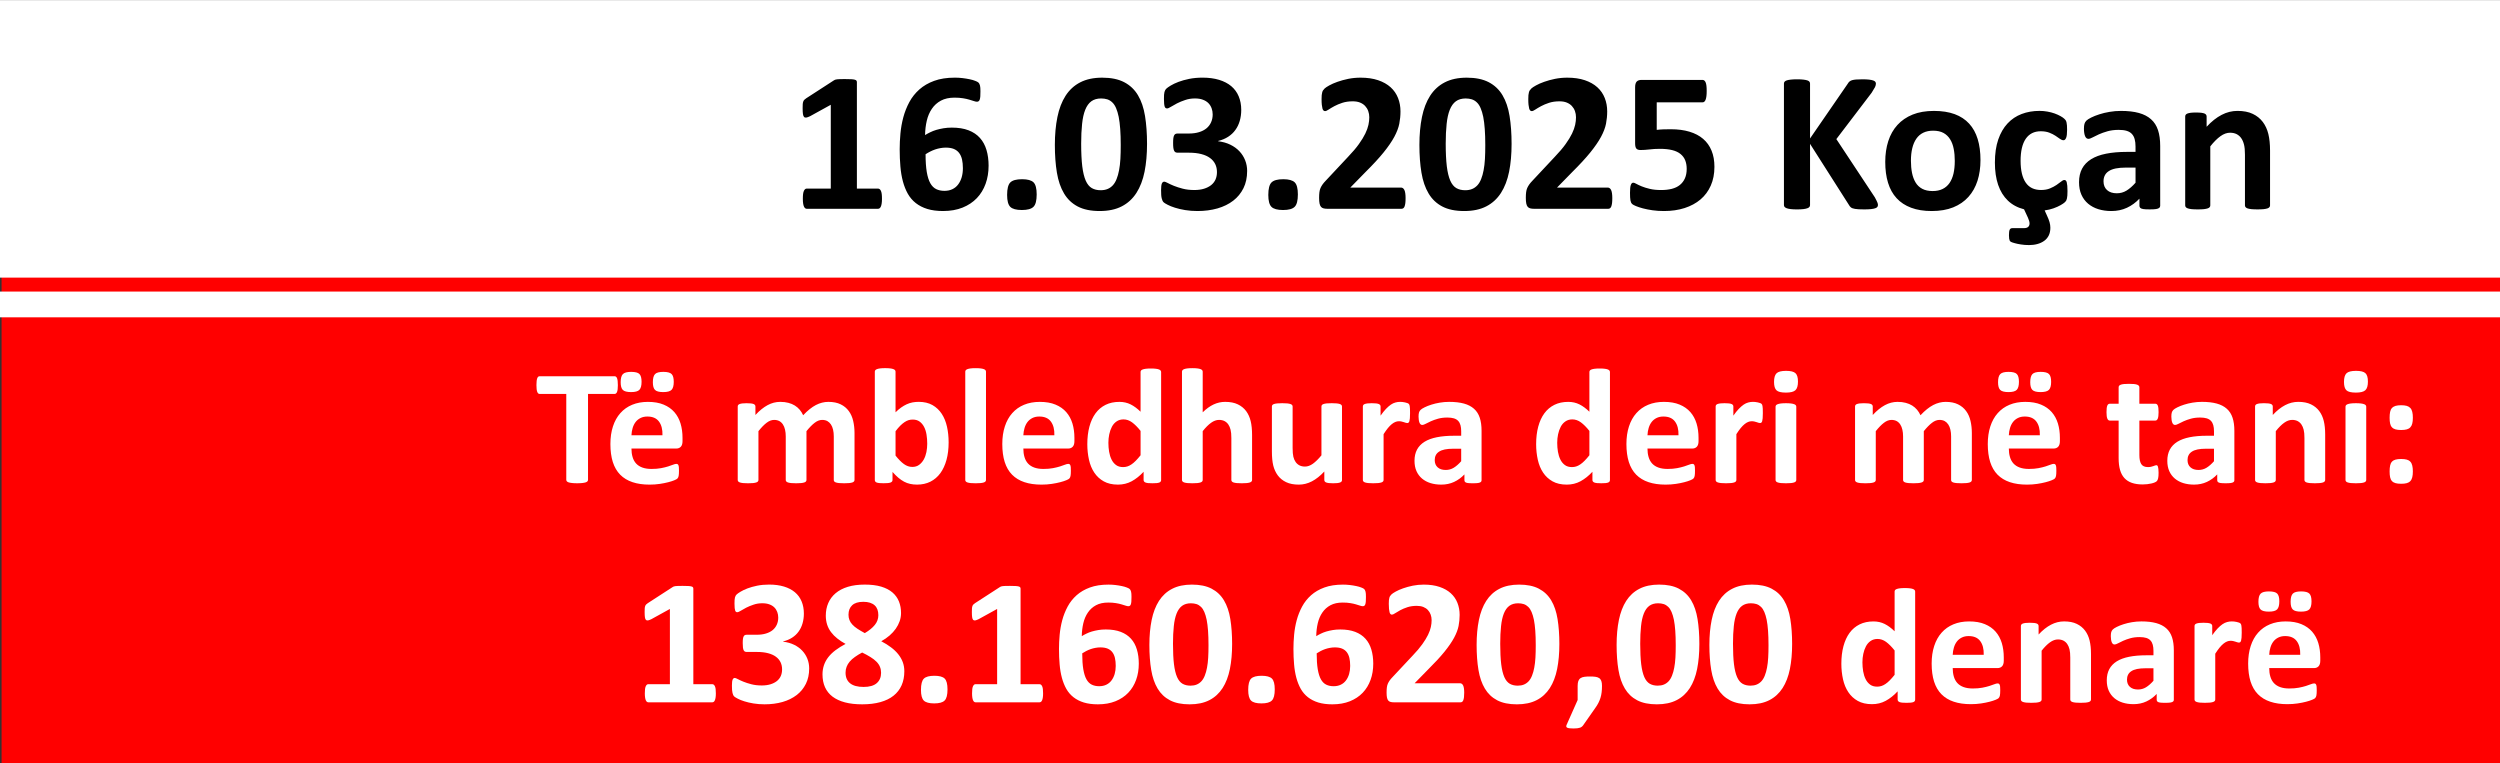
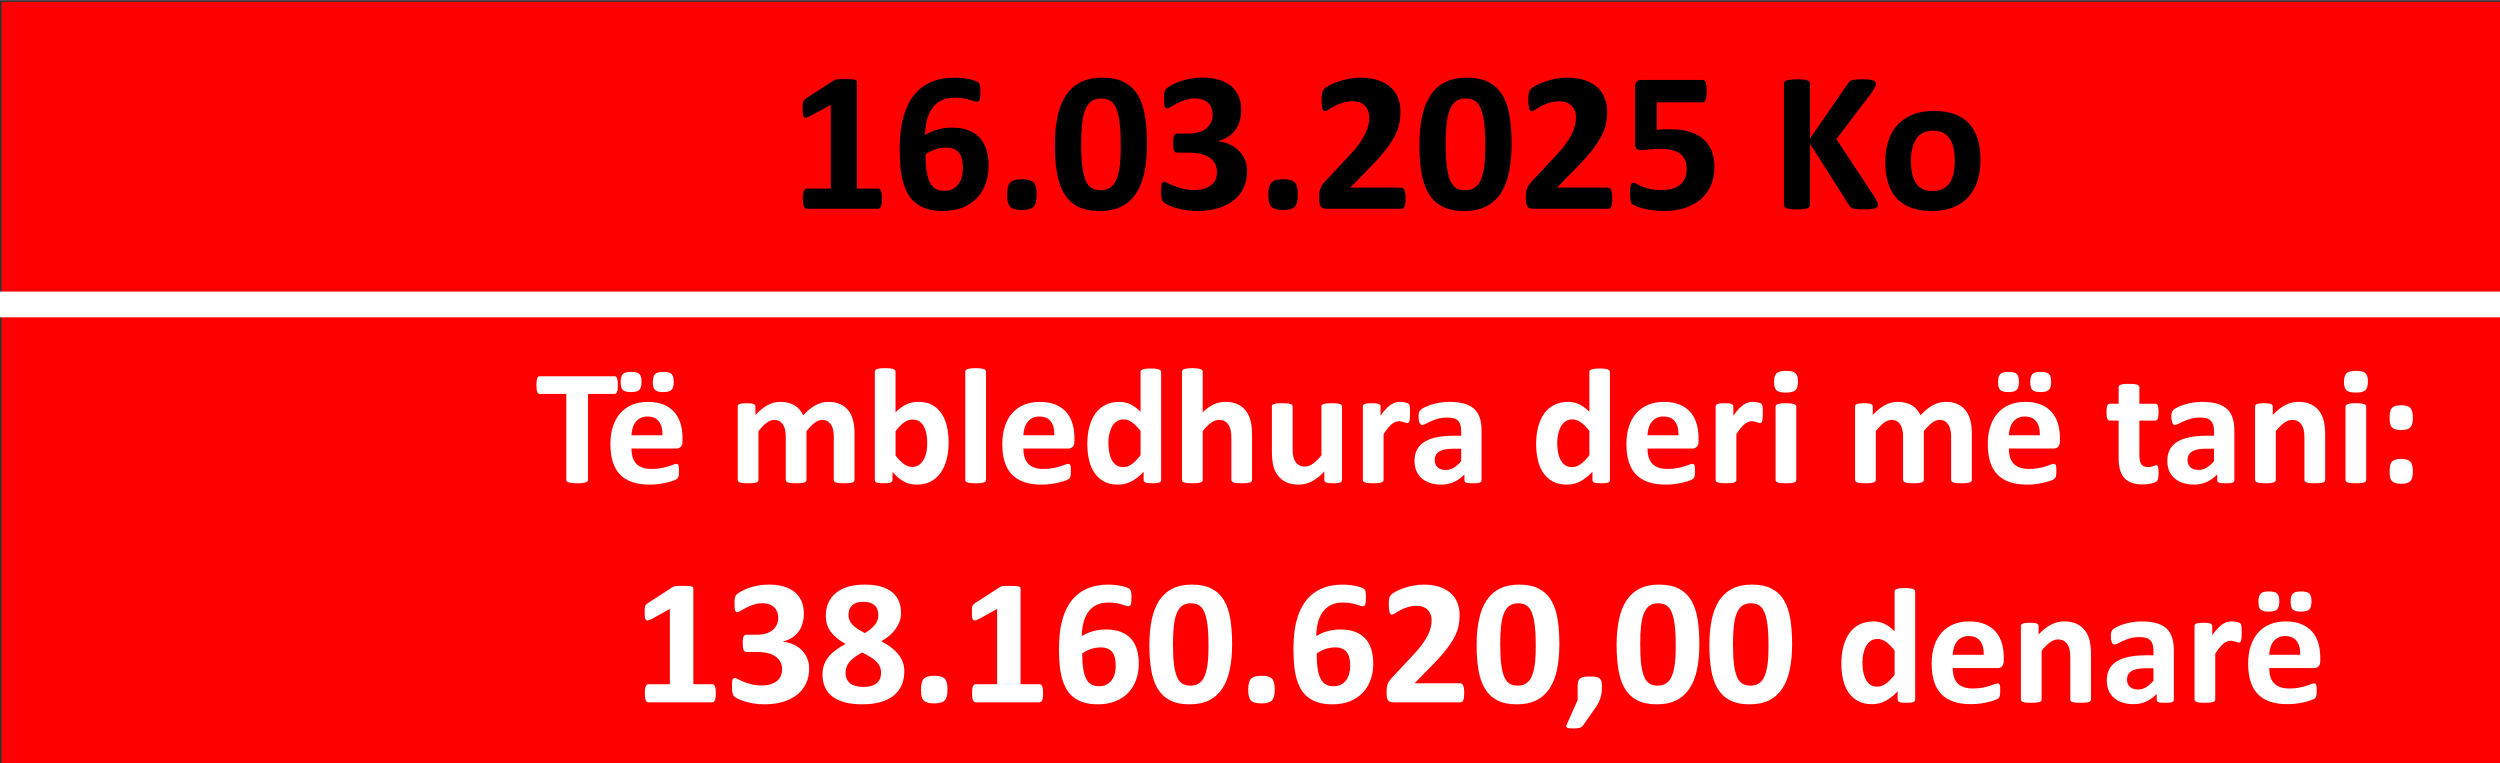
<svg xmlns="http://www.w3.org/2000/svg" xml:space="preserve" width="5.69in" height="1.737in" version="1.1" style="shape-rendering:geometricPrecision; text-rendering:geometricPrecision; image-rendering:optimizeQuality; fill-rule:evenodd; clip-rule:evenodd" viewBox="0 0 5437.89 1659.47">
  <rect x="0" y="0" width="5437.89" height="1659.47" fill="#333333" stroke="none" />
  <defs>
    <style type="text/css"> .fil0 {fill:red} .fil1 {fill:white} .fil2 {fill:black;fill-rule:nonzero} .fil3 {fill:white;fill-rule:nonzero} </style>
  </defs>
  <g id="Layer_x0020_1">
    <polygon class="fil0" points="3.44,3.76 5437.89,3.76 5437.89,1659.47 3.44,1659.47 " />
-     <polygon class="fil1" points="-0,0 5437.89,0 5437.89,603.57 -0,603.57 " />
    <polygon class="fil1" points="-0,633.92 5437.89,633.92 5437.89,689.94 -0,689.94 " />
    <g id="_2526883874448">
      <path class="fil2" d="M1918.43 432.19c0,4.06 -0.22,7.46 -0.67,10.27 -0.44,2.81 -1.03,5.1 -1.85,6.73 -0.74,1.7 -1.7,2.88 -2.66,3.55 -1.04,0.74 -2.22,1.11 -3.48,1.11l-155.02 0c-1.11,0 -2.22,-0.37 -3.25,-1.11 -0.96,-0.67 -1.85,-1.85 -2.66,-3.55 -0.82,-1.63 -1.41,-3.92 -1.85,-6.73 -0.44,-2.81 -0.66,-6.21 -0.66,-10.27 0,-4.14 0.15,-7.61 0.52,-10.5 0.37,-2.81 0.96,-5.03 1.78,-6.8 0.81,-1.7 1.7,-2.96 2.74,-3.77 0.96,-0.81 2.14,-1.18 3.4,-1.18l52.34 0 0 -182.3 -45.02 24.84c-3.25,1.55 -5.99,2.59 -8.06,2.96 -2.14,0.3 -3.77,-0.07 -5.03,-1.33 -1.18,-1.26 -2,-3.33 -2.44,-6.36 -0.44,-3.03 -0.67,-7.32 -0.67,-12.79 0,-3.47 0.07,-6.36 0.22,-8.57 0.15,-2.22 0.52,-4.14 1.11,-5.69 0.52,-1.63 1.33,-2.88 2.37,-3.92 0.96,-1.04 2.37,-2.07 4.07,-3.25l60.18 -38.96c0.74,-0.59 1.63,-1.04 2.66,-1.41 1.11,-0.37 2.51,-0.67 4.29,-0.89 1.7,-0.22 3.99,-0.37 6.8,-0.44 2.81,-0.08 6.43,-0.08 10.94,-0.08 5.47,0 9.91,0.08 13.31,0.29 3.4,0.22 5.99,0.59 7.69,1.11 1.78,0.52 2.89,1.19 3.48,2.07 0.59,0.89 0.89,1.92 0.89,3.25l0 231.47 45.83 0c1.33,0 2.51,0.37 3.62,1.18 1.11,0.82 2,2.07 2.81,3.77 0.81,1.77 1.4,3.99 1.77,6.8 0.37,2.89 0.52,6.36 0.52,10.5zm231.91 -71.93c0,14.12 -2.14,27.21 -6.5,39.25 -4.36,12.05 -10.72,22.48 -19.07,31.2 -8.36,8.72 -18.71,15.6 -30.98,20.55 -12.34,4.95 -26.46,7.47 -42.51,7.47 -13.01,0 -24.4,-1.48 -34.08,-4.44 -9.68,-2.96 -18.04,-7.25 -25.14,-12.79 -7.1,-5.55 -12.86,-12.35 -17.37,-20.26 -4.44,-7.91 -8.06,-16.93 -10.72,-26.83 -2.66,-9.98 -4.51,-20.85 -5.47,-32.53 -1.03,-11.68 -1.55,-24.1 -1.55,-37.26 0,-10.94 0.52,-22.47 1.63,-34.45 1.11,-11.98 3.18,-23.73 6.28,-35.34 3.11,-11.53 7.47,-22.55 13.09,-33.04 5.62,-10.43 12.94,-19.59 21.81,-27.5 8.87,-7.84 19.59,-14.12 32.23,-18.7 12.64,-4.66 27.65,-6.95 44.95,-6.95 5.47,0 11.02,0.29 16.56,0.96 5.54,0.67 10.72,1.48 15.52,2.51 4.73,0.96 8.8,2.14 12.13,3.48 3.33,1.26 5.47,2.36 6.58,3.33 1.11,0.96 1.92,1.99 2.51,3.1 0.59,1.19 1.03,2.44 1.4,3.85 0.37,1.33 0.59,3.03 0.74,5.03 0.15,2.07 0.22,4.51 0.22,7.39 0,4.44 -0.07,8.13 -0.29,11.09 -0.22,2.96 -0.67,5.32 -1.26,6.95 -0.52,1.7 -1.33,2.88 -2.37,3.55 -0.96,0.74 -2.22,1.11 -3.69,1.11 -1.7,0 -3.92,-0.44 -6.66,-1.41 -2.74,-0.96 -6.06,-1.99 -9.98,-3.1 -3.92,-1.18 -8.5,-2.22 -13.75,-3.03 -5.25,-0.89 -11.38,-1.33 -18.33,-1.33 -11.68,0 -21.51,2.14 -29.64,6.5 -8.06,4.36 -14.64,10.27 -19.67,17.74 -5.1,7.46 -8.8,16.11 -11.09,25.95 -2.29,9.83 -3.55,20.26 -3.7,31.27 3.18,-2.07 6.88,-4.07 11.02,-6.06 4.07,-2.07 8.57,-3.77 13.38,-5.25 4.88,-1.4 10.13,-2.59 15.75,-3.55 5.62,-0.96 11.68,-1.4 18.04,-1.4 14.12,0 26.25,1.92 36.37,5.84 10.13,3.92 18.41,9.46 24.84,16.71 6.43,7.17 11.16,15.89 14.2,26.17 3.03,10.2 4.58,21.66 4.58,34.23zm-55.89 5.4c0,-7.32 -0.67,-13.75 -1.92,-19.3 -1.33,-5.54 -3.4,-10.2 -6.36,-14.04 -2.88,-3.77 -6.73,-6.66 -11.46,-8.65 -4.8,-1.92 -10.57,-2.88 -17.37,-2.88 -4.07,0 -8.06,0.37 -11.98,1.11 -3.85,0.67 -7.69,1.7 -11.46,2.96 -3.77,1.33 -7.39,2.89 -10.87,4.66 -3.48,1.78 -6.73,3.7 -9.76,5.69 0,15.45 0.89,28.24 2.59,38.52 1.77,10.27 4.29,18.48 7.69,24.47 3.4,6.06 7.69,10.35 12.86,12.86 5.1,2.51 11.09,3.77 17.89,3.77 6.66,0 12.49,-1.26 17.45,-3.7 5.03,-2.44 9.16,-5.84 12.49,-10.35 3.33,-4.44 5.84,-9.61 7.61,-15.6 1.7,-5.99 2.59,-12.49 2.59,-19.51zm160.5 56.85c0,13.38 -2.29,22.47 -7.02,27.05 -4.66,4.66 -13.09,6.95 -25.21,6.95 -12.13,0 -20.55,-2.29 -25.14,-6.8 -4.66,-4.59 -6.95,-13.24 -6.95,-25.95 0,-13.53 2.37,-22.7 7.02,-27.28 4.73,-4.66 13.24,-6.95 25.51,-6.95 11.98,0 20.26,2.29 24.91,6.8 4.58,4.58 6.87,13.3 6.87,26.17zm240.04 -109.93c0,22.4 -1.78,42.59 -5.4,60.62 -3.62,18.04 -9.54,33.42 -17.67,46.13 -8.21,12.71 -18.78,22.47 -31.86,29.2 -13.09,6.8 -29.13,10.2 -48.05,10.2 -19.22,0 -35.12,-3.25 -47.68,-9.83 -12.57,-6.58 -22.55,-16.04 -29.86,-28.39 -7.39,-12.34 -12.57,-27.43 -15.53,-45.25 -2.96,-17.81 -4.44,-38 -4.44,-60.47 0,-22.25 1.85,-42.43 5.55,-60.55 3.69,-18.11 9.61,-33.49 17.74,-46.2 8.21,-12.72 18.78,-22.48 31.86,-29.2 13.09,-6.8 29.05,-10.2 47.83,-10.2 19.22,0 35.12,3.25 47.76,9.83 12.64,6.58 22.69,16.04 30.02,28.39 7.39,12.35 12.49,27.43 15.38,45.25 2.88,17.82 4.36,38 4.36,60.47zm-57.22 2.96c0,-13.3 -0.37,-24.99 -1.11,-35.11 -0.74,-10.2 -1.85,-19 -3.33,-26.54 -1.55,-7.47 -3.47,-13.83 -5.69,-19 -2.22,-5.18 -4.95,-9.39 -8.21,-12.42 -3.18,-3.11 -6.8,-5.32 -10.87,-6.66 -4.07,-1.26 -8.58,-1.92 -13.53,-1.92 -8.5,0 -15.6,2.07 -21.22,6.14 -5.62,4.14 -9.98,10.27 -13.31,18.56 -3.25,8.21 -5.54,18.41 -6.8,30.68 -1.33,12.27 -2,26.54 -2,42.8 0,19.89 0.81,36.37 2.37,49.38 1.63,13.09 4.14,23.44 7.54,31.2 3.4,7.69 7.84,13.09 13.16,16.19 5.4,3.11 11.83,4.66 19.44,4.66 5.62,0 10.64,-0.89 15,-2.74 4.36,-1.77 8.13,-4.51 11.46,-8.06 3.25,-3.62 5.99,-8.13 8.13,-13.68 2.22,-5.47 3.99,-11.83 5.32,-19 1.41,-7.24 2.37,-15.38 2.89,-24.47 0.52,-9.02 0.74,-19.07 0.74,-30.02zm274.94 56.34c0,13.97 -2.66,26.39 -7.98,37.18 -5.4,10.79 -12.79,19.89 -22.33,27.21 -9.53,7.32 -20.92,12.94 -34.15,16.78 -13.31,3.77 -27.8,5.69 -43.54,5.69 -9.47,0 -18.41,-0.67 -26.84,-2.07 -8.36,-1.41 -15.75,-3.11 -22.18,-5.18 -6.43,-1.99 -11.68,-4.14 -15.9,-6.36 -4.14,-2.14 -6.87,-3.84 -8.21,-4.95 -1.33,-1.19 -2.29,-2.44 -2.96,-3.92 -0.59,-1.4 -1.18,-3.1 -1.7,-5.03 -0.52,-1.99 -0.89,-4.44 -1.11,-7.39 -0.22,-2.88 -0.29,-6.5 -0.29,-10.64 0,-6.88 0.59,-11.68 1.7,-14.34 1.18,-2.66 2.96,-3.99 5.25,-3.99 1.4,0 3.92,0.96 7.46,2.88 3.55,1.92 8.06,3.99 13.53,6.21 5.47,2.22 11.9,4.29 19.3,6.21 7.39,1.92 15.75,2.88 25.14,2.88 7.91,0 14.93,-0.96 20.99,-2.81 6.06,-1.85 11.24,-4.51 15.53,-7.84 4.21,-3.4 7.39,-7.47 9.53,-12.27 2.07,-4.8 3.11,-10.2 3.11,-16.04 0,-6.5 -1.26,-12.27 -3.77,-17.45 -2.59,-5.18 -6.29,-9.61 -11.31,-13.24 -4.95,-3.69 -11.24,-6.5 -18.85,-8.5 -7.54,-2 -16.49,-3.03 -26.76,-3.03l-24.25 0c-1.92,0 -3.47,-0.22 -4.8,-0.74 -1.26,-0.52 -2.37,-1.55 -3.25,-3.18 -0.81,-1.55 -1.48,-3.77 -1.85,-6.58 -0.37,-2.81 -0.52,-6.43 -0.52,-10.87 0,-4.21 0.15,-7.61 0.52,-10.27 0.37,-2.66 0.96,-4.73 1.78,-6.14 0.74,-1.48 1.77,-2.51 2.96,-3.03 1.26,-0.59 2.74,-0.88 4.44,-0.88l24.39 0c8.36,0 15.75,-0.96 22.18,-2.96 6.5,-1.92 11.9,-4.73 16.34,-8.36 4.36,-3.62 7.69,-7.98 9.98,-13.16 2.29,-5.1 3.48,-10.79 3.48,-17.08 0,-4.73 -0.81,-9.32 -2.37,-13.53 -1.63,-4.29 -3.92,-7.99 -7.02,-11.09 -3.1,-3.1 -7.1,-5.62 -11.98,-7.39 -4.88,-1.85 -10.64,-2.74 -17.3,-2.74 -7.46,0 -14.49,1.11 -21.14,3.4 -6.65,2.22 -12.57,4.66 -17.81,7.32 -5.25,2.74 -9.68,5.25 -13.38,7.54 -3.69,2.29 -6.36,3.47 -8.13,3.47 -1.11,0 -2.14,-0.22 -2.96,-0.74 -0.89,-0.52 -1.63,-1.48 -2.22,-2.96 -0.52,-1.48 -0.96,-3.55 -1.26,-6.29 -0.29,-2.81 -0.44,-6.35 -0.44,-10.72 0,-3.62 0.08,-6.58 0.22,-9.02 0.15,-2.37 0.44,-4.36 0.89,-5.99 0.44,-1.55 0.96,-2.96 1.63,-4.14 0.59,-1.11 1.7,-2.37 3.11,-3.77 1.48,-1.4 4.44,-3.4 8.87,-6.14 4.51,-2.74 10.13,-5.4 16.86,-7.98 6.8,-2.59 14.64,-4.73 23.51,-6.58 8.87,-1.78 18.48,-2.66 28.91,-2.66 13.53,0 25.5,1.63 36,4.8 10.42,3.18 19.22,7.76 26.39,13.75 7.1,5.99 12.57,13.38 16.19,22.1 3.69,8.8 5.55,18.63 5.55,29.64 0,8.5 -1.11,16.49 -3.25,23.81 -2.14,7.39 -5.32,13.97 -9.54,19.74 -4.14,5.84 -9.39,10.72 -15.67,14.79 -6.29,4.07 -13.53,7.1 -21.73,9.09l0 0.67c9.83,1.18 18.63,3.62 26.46,7.46 7.76,3.77 14.42,8.58 19.81,14.34 5.4,5.77 9.54,12.27 12.42,19.59 2.89,7.24 4.36,15.08 4.36,23.44zm110.37 50.64c0,13.38 -2.29,22.47 -7.02,27.05 -4.66,4.66 -13.09,6.95 -25.21,6.95 -12.13,0 -20.55,-2.29 -25.14,-6.8 -4.66,-4.59 -6.95,-13.24 -6.95,-25.95 0,-13.53 2.37,-22.7 7.02,-27.28 4.73,-4.66 13.24,-6.95 25.51,-6.95 11.98,0 20.26,2.29 24.91,6.8 4.58,4.58 6.87,13.3 6.87,26.17zm234.27 8.13c0,4.21 -0.15,7.84 -0.52,10.79 -0.37,2.96 -0.96,5.32 -1.63,7.25 -0.74,1.85 -1.7,3.18 -2.81,3.99 -1.19,0.81 -2.51,1.18 -3.92,1.18l-161.24 0c-3.18,0 -5.91,-0.3 -8.21,-0.89 -2.29,-0.59 -4.21,-1.7 -5.62,-3.33 -1.48,-1.7 -2.51,-4.07 -3.18,-7.25 -0.67,-3.18 -0.96,-7.32 -0.96,-12.34 0,-4.8 0.22,-8.87 0.66,-12.27 0.44,-3.4 1.19,-6.43 2.37,-9.09 1.19,-2.66 2.66,-5.25 4.44,-7.76 1.85,-2.59 4.14,-5.32 7.1,-8.36l48.57 -51.9c9.69,-10.13 17.52,-19.29 23.44,-27.65 5.91,-8.28 10.57,-15.89 13.9,-22.77 3.33,-6.87 5.54,-13.16 6.8,-18.92 1.26,-5.77 1.85,-11.31 1.85,-16.49 0,-4.73 -0.74,-9.24 -2.29,-13.53 -1.48,-4.21 -3.77,-7.91 -6.73,-11.09 -2.96,-3.18 -6.65,-5.62 -11.16,-7.47 -4.44,-1.77 -9.68,-2.66 -15.82,-2.66 -8.5,0 -16.04,1.11 -22.62,3.25 -6.58,2.14 -12.34,4.59 -17.3,7.25 -5.03,2.74 -9.16,5.17 -12.49,7.39 -3.33,2.29 -5.91,3.4 -7.77,3.4 -1.33,0 -2.44,-0.44 -3.4,-1.33 -0.96,-0.81 -1.7,-2.29 -2.29,-4.29 -0.52,-2.07 -1.03,-4.73 -1.4,-8.21 -0.37,-3.4 -0.52,-7.54 -0.52,-12.42 0,-3.33 0.08,-6.14 0.3,-8.43 0.22,-2.22 0.59,-4.14 1.03,-5.84 0.37,-1.63 0.96,-3.1 1.7,-4.36 0.74,-1.19 2,-2.66 3.77,-4.44 1.85,-1.7 5.18,-3.92 9.98,-6.58 4.88,-2.74 10.79,-5.32 17.89,-7.84 7.1,-2.51 14.86,-4.66 23.44,-6.43 8.5,-1.7 17.37,-2.58 26.61,-2.58 14.64,0 27.35,1.85 38.29,5.54 10.87,3.7 19.96,8.8 27.21,15.38 7.24,6.58 12.57,14.34 16.11,23.36 3.55,9.02 5.32,18.7 5.32,29.13 0,9.09 -0.89,18.04 -2.59,26.84 -1.77,8.87 -5.4,18.33 -10.87,28.53 -5.47,10.13 -13.24,21.44 -23.21,33.79 -9.98,12.35 -23.21,26.69 -39.7,43.03l-32.75 33.49 110.45 0c1.48,0 2.81,0.44 3.99,1.33 1.26,0.81 2.29,2.14 3.18,3.99 0.88,1.78 1.48,4.14 1.92,7.1 0.44,2.96 0.66,6.5 0.66,10.5zm230.58 -118.06c0,22.4 -1.78,42.59 -5.4,60.62 -3.62,18.04 -9.54,33.42 -17.67,46.13 -8.21,12.71 -18.78,22.47 -31.86,29.2 -13.09,6.8 -29.13,10.2 -48.05,10.2 -19.22,0 -35.12,-3.25 -47.68,-9.83 -12.57,-6.58 -22.55,-16.04 -29.86,-28.39 -7.39,-12.34 -12.57,-27.43 -15.53,-45.25 -2.96,-17.81 -4.44,-38 -4.44,-60.47 0,-22.25 1.85,-42.43 5.55,-60.55 3.69,-18.11 9.61,-33.49 17.74,-46.2 8.21,-12.72 18.78,-22.48 31.86,-29.2 13.09,-6.8 29.05,-10.2 47.83,-10.2 19.22,0 35.12,3.25 47.76,9.83 12.64,6.58 22.69,16.04 30.02,28.39 7.39,12.35 12.49,27.43 15.38,45.25 2.88,17.82 4.36,38 4.36,60.47zm-57.22 2.96c0,-13.3 -0.37,-24.99 -1.11,-35.11 -0.74,-10.2 -1.85,-19 -3.33,-26.54 -1.55,-7.47 -3.47,-13.83 -5.69,-19 -2.22,-5.18 -4.95,-9.39 -8.21,-12.42 -3.18,-3.11 -6.8,-5.32 -10.87,-6.66 -4.07,-1.26 -8.58,-1.92 -13.53,-1.92 -8.5,0 -15.6,2.07 -21.22,6.14 -5.62,4.14 -9.98,10.27 -13.31,18.56 -3.25,8.21 -5.54,18.41 -6.8,30.68 -1.33,12.27 -2,26.54 -2,42.8 0,19.89 0.81,36.37 2.37,49.38 1.63,13.09 4.14,23.44 7.54,31.2 3.4,7.69 7.84,13.09 13.16,16.19 5.4,3.11 11.83,4.66 19.44,4.66 5.62,0 10.64,-0.89 15,-2.74 4.36,-1.77 8.13,-4.51 11.46,-8.06 3.25,-3.62 5.99,-8.13 8.13,-13.68 2.22,-5.47 3.99,-11.83 5.32,-19 1.41,-7.24 2.37,-15.38 2.89,-24.47 0.52,-9.02 0.74,-19.07 0.74,-30.02zm276.27 115.11c0,4.21 -0.15,7.84 -0.52,10.79 -0.37,2.96 -0.96,5.32 -1.63,7.25 -0.74,1.85 -1.7,3.18 -2.81,3.99 -1.19,0.81 -2.51,1.18 -3.92,1.18l-161.24 0c-3.18,0 -5.91,-0.3 -8.21,-0.89 -2.29,-0.59 -4.21,-1.7 -5.62,-3.33 -1.48,-1.7 -2.51,-4.07 -3.18,-7.25 -0.67,-3.18 -0.96,-7.32 -0.96,-12.34 0,-4.8 0.22,-8.87 0.66,-12.27 0.44,-3.4 1.19,-6.43 2.37,-9.09 1.19,-2.66 2.66,-5.25 4.44,-7.76 1.85,-2.59 4.14,-5.32 7.1,-8.36l48.57 -51.9c9.69,-10.13 17.52,-19.29 23.44,-27.65 5.91,-8.28 10.57,-15.89 13.9,-22.77 3.33,-6.87 5.54,-13.16 6.8,-18.92 1.26,-5.77 1.85,-11.31 1.85,-16.49 0,-4.73 -0.74,-9.24 -2.29,-13.53 -1.48,-4.21 -3.77,-7.91 -6.73,-11.09 -2.96,-3.18 -6.65,-5.62 -11.16,-7.47 -4.44,-1.77 -9.68,-2.66 -15.82,-2.66 -8.5,0 -16.04,1.11 -22.62,3.25 -6.58,2.14 -12.34,4.59 -17.3,7.25 -5.03,2.74 -9.16,5.17 -12.49,7.39 -3.33,2.29 -5.91,3.4 -7.77,3.4 -1.33,0 -2.44,-0.44 -3.4,-1.33 -0.96,-0.81 -1.7,-2.29 -2.29,-4.29 -0.52,-2.07 -1.03,-4.73 -1.4,-8.21 -0.37,-3.4 -0.52,-7.54 -0.52,-12.42 0,-3.33 0.08,-6.14 0.3,-8.43 0.22,-2.22 0.59,-4.14 1.03,-5.84 0.37,-1.63 0.96,-3.1 1.7,-4.36 0.74,-1.19 2,-2.66 3.77,-4.44 1.85,-1.7 5.18,-3.92 9.98,-6.58 4.88,-2.74 10.79,-5.32 17.89,-7.84 7.1,-2.51 14.86,-4.66 23.44,-6.43 8.5,-1.7 17.37,-2.58 26.61,-2.58 14.64,0 27.35,1.85 38.29,5.54 10.87,3.7 19.96,8.8 27.21,15.38 7.24,6.58 12.57,14.34 16.11,23.36 3.55,9.02 5.32,18.7 5.32,29.13 0,9.09 -0.89,18.04 -2.59,26.84 -1.77,8.87 -5.4,18.33 -10.87,28.53 -5.47,10.13 -13.24,21.44 -23.21,33.79 -9.98,12.35 -23.21,26.69 -39.7,43.03l-32.75 33.49 110.45 0c1.48,0 2.81,0.44 3.99,1.33 1.26,0.81 2.29,2.14 3.18,3.99 0.88,1.78 1.48,4.14 1.92,7.1 0.44,2.96 0.66,6.5 0.66,10.5zm222.15 -67.86c0,15.15 -2.66,28.68 -7.91,40.58 -5.25,11.9 -12.71,21.96 -22.33,30.16 -9.61,8.13 -21.14,14.34 -34.6,18.71 -13.53,4.36 -28.46,6.5 -44.95,6.5 -8.65,0 -16.93,-0.52 -24.69,-1.63 -7.84,-1.11 -14.79,-2.52 -20.99,-4.14 -6.21,-1.7 -11.31,-3.33 -15.3,-5.03 -3.92,-1.7 -6.58,-3.03 -7.76,-4.14 -1.26,-1.11 -2.14,-2.29 -2.74,-3.55 -0.59,-1.33 -1.03,-2.88 -1.4,-4.65 -0.37,-1.85 -0.59,-4.14 -0.74,-6.88 -0.15,-2.74 -0.22,-5.99 -0.22,-9.76 0,-4.06 0.15,-7.46 0.44,-10.27 0.3,-2.81 0.74,-5.1 1.4,-6.8 0.67,-1.77 1.41,-3.03 2.29,-3.69 0.81,-0.74 1.85,-1.11 3.03,-1.11 1.41,0 3.62,0.81 6.58,2.51 2.96,1.63 6.87,3.48 11.68,5.47 4.88,2 10.79,3.85 17.67,5.47 6.95,1.7 15.3,2.51 24.91,2.51 8.43,0 16.04,-0.88 22.92,-2.58 6.88,-1.78 12.64,-4.51 17.45,-8.36 4.73,-3.85 8.43,-8.57 11.01,-14.41 2.59,-5.77 3.92,-12.65 3.92,-20.78 0,-6.87 -1.11,-13.09 -3.25,-18.48 -2.14,-5.4 -5.54,-9.98 -10.2,-13.75 -4.59,-3.77 -10.57,-6.58 -17.96,-8.43 -7.39,-1.85 -16.34,-2.81 -26.84,-2.81 -8.43,0 -16.04,0.44 -22.84,1.33 -6.87,0.81 -13.38,1.26 -19.44,1.26 -4.14,0 -7.17,-1.03 -8.94,-3.11 -1.85,-2.14 -2.74,-5.99 -2.74,-11.61l0 -121.61c0,-5.77 1.11,-9.91 3.33,-12.42 2.29,-2.51 5.84,-3.77 10.72,-3.77l132.77 0c1.26,0 2.51,0.44 3.69,1.33 1.11,0.81 2.14,2.22 2.89,4.07 0.81,1.92 1.4,4.36 1.77,7.54 0.37,3.1 0.52,6.8 0.52,11.16 0,8.65 -0.74,14.93 -2.29,18.85 -1.48,3.92 -3.7,5.84 -6.58,5.84l-99.8 0 0 59.88c5.03,-0.59 10.05,-0.96 15.08,-1.11 4.95,-0.15 10.2,-0.22 15.67,-0.22 15.23,0 28.68,1.77 40.44,5.32 11.83,3.55 21.73,8.72 29.72,15.6 8.06,6.87 14.12,15.38 18.33,25.58 4.21,10.13 6.28,21.96 6.28,35.41zm355.67 82.65c0,1.63 -0.37,3.03 -1.18,4.21 -0.82,1.26 -2.29,2.22 -4.59,3.03 -2.22,0.81 -5.25,1.4 -9.16,1.85 -3.92,0.44 -8.8,0.67 -14.71,0.67 -9.39,0 -16.11,-0.37 -20.26,-1.11 -4.14,-0.67 -7.1,-1.78 -8.87,-3.25 -1.77,-1.4 -3.18,-3.18 -4.21,-5.17l-84.72 -133.07 0 133.07c0,1.55 -0.44,2.96 -1.33,4.14 -0.81,1.11 -2.37,2.14 -4.51,2.89 -2.14,0.81 -5.03,1.4 -8.65,1.85 -3.55,0.44 -8.21,0.67 -13.75,0.67 -5.47,0 -10.06,-0.22 -13.75,-0.67 -3.7,-0.44 -6.58,-1.03 -8.72,-1.85 -2.14,-0.82 -3.69,-1.78 -4.66,-2.89 -0.96,-1.18 -1.4,-2.58 -1.4,-4.14l0 -264.14c0,-1.63 0.44,-2.96 1.4,-4.14 0.96,-1.11 2.51,-2.07 4.66,-2.81 2.14,-0.74 5.03,-1.26 8.72,-1.7 3.69,-0.44 8.28,-0.67 13.75,-0.67 5.54,0 10.2,0.22 13.75,0.67 3.62,0.44 6.5,0.96 8.65,1.7 2.14,0.74 3.69,1.7 4.51,2.81 0.89,1.19 1.33,2.51 1.33,4.14l0 119.39 82.06 -119.17c1.03,-1.85 2.22,-3.4 3.7,-4.66 1.4,-1.26 3.33,-2.22 5.62,-2.96 2.29,-0.67 5.25,-1.19 8.87,-1.48 3.62,-0.3 8.21,-0.44 13.82,-0.44 5.77,0 10.5,0.22 14.27,0.67 3.77,0.44 6.73,1.03 9.02,1.85 2.22,0.74 3.77,1.77 4.58,2.88 0.89,1.19 1.33,2.44 1.33,3.92 0,2.44 -0.67,4.95 -1.92,7.61 -1.33,2.58 -3.77,6.65 -7.39,12.34l-76.74 100.77 83.76 126.71c3.18,5.91 5.1,9.91 5.76,11.83 0.67,1.92 0.96,3.48 0.96,4.66zm223.04 -97.51c0,16.41 -2.14,31.42 -6.5,45.02 -4.36,13.53 -10.87,25.21 -19.74,35.04 -8.8,9.83 -19.81,17.37 -33.12,22.77 -13.31,5.32 -28.83,7.98 -46.57,7.98 -17.23,0 -32.16,-2.37 -44.88,-7.17 -12.71,-4.73 -23.28,-11.68 -31.64,-20.78 -8.35,-9.09 -14.56,-20.26 -18.63,-33.56 -4.07,-13.23 -6.06,-28.39 -6.06,-45.46 0,-16.41 2.22,-31.49 6.58,-45.09 4.44,-13.68 11.02,-25.36 19.89,-35.12 8.8,-9.68 19.81,-17.22 33.04,-22.62 13.16,-5.32 28.68,-7.98 46.43,-7.98 17.37,0 32.38,2.37 45.1,7.02 12.71,4.73 23.21,11.61 31.49,20.7 8.36,9.09 14.49,20.26 18.56,33.56 4.06,13.23 6.06,28.46 6.06,45.69zm-55.89 2.14c0,-9.54 -0.74,-18.33 -2.29,-26.32 -1.55,-8.06 -4.07,-15.01 -7.77,-20.92 -3.62,-5.91 -8.43,-10.57 -14.41,-13.9 -6.06,-3.33 -13.6,-4.95 -22.77,-4.95 -8.13,0 -15.23,1.48 -21.37,4.44 -6.06,2.96 -11.09,7.32 -15.01,13.01 -3.92,5.69 -6.88,12.57 -8.8,20.55 -2,8.06 -2.96,17.15 -2.96,27.43 0,9.54 0.81,18.33 2.36,26.32 1.63,8.06 4.21,15.01 7.77,20.92 3.55,5.91 8.35,10.5 14.49,13.75 6.06,3.25 13.6,4.88 22.62,4.88 8.28,0 15.45,-1.48 21.58,-4.44 6.06,-2.96 11.09,-7.25 15.01,-12.86 3.92,-5.69 6.8,-12.49 8.72,-20.48 1.85,-8.06 2.81,-17.15 2.81,-27.43z" />
-       <path class="fil2" d="M4497.11 415.48c0,3.77 -0.08,6.95 -0.29,9.46 -0.22,2.51 -0.52,4.58 -0.89,6.36 -0.37,1.7 -0.81,3.1 -1.33,4.21 -0.52,1.11 -1.63,2.51 -3.33,4.21 -1.78,1.7 -4.8,3.77 -9.09,6.21 -4.36,2.52 -9.54,4.81 -15.53,6.95 -5.99,2.14 -12.34,3.62 -19.22,4.51l4.88 10.79c2.66,5.62 4.59,10.5 5.77,14.71 1.18,4.14 1.78,8.21 1.78,12.13 0,6.58 -1.19,12.27 -3.55,17 -2.44,4.81 -5.7,8.65 -9.98,11.68 -4.29,3.03 -9.17,5.32 -14.71,6.8 -5.55,1.55 -11.61,2.29 -18.12,2.29 -6.28,0 -12.2,-0.44 -17.59,-1.33 -5.4,-0.81 -9.91,-1.77 -13.53,-2.81 -3.62,-0.96 -6.21,-1.85 -7.69,-2.58 -1.55,-0.74 -2.58,-1.63 -3.18,-2.81 -0.52,-1.18 -0.96,-2.66 -1.26,-4.44 -0.29,-1.78 -0.44,-4.29 -0.44,-7.47 0,-5.76 0.52,-9.76 1.63,-12.05 1.03,-2.22 3.03,-3.33 5.91,-3.33l24.99 0c4.14,0 7.25,-0.88 9.24,-2.66 2,-1.85 3.03,-4.29 3.03,-7.47 0,-1.7 -0.3,-3.69 -0.96,-5.84 -0.67,-2.14 -1.48,-4.36 -2.51,-6.65l-8.5 -18.34c-14.12,-3.62 -25.88,-9.98 -35.26,-19 -9.39,-9.02 -16.41,-20.48 -21.14,-34.3 -4.66,-13.75 -7.02,-29.86 -7.02,-48.2 0,-19.37 2.44,-36.15 7.25,-50.2 4.88,-14.12 11.61,-25.8 20.26,-35.04 8.65,-9.32 18.92,-16.11 30.75,-20.62 11.83,-4.51 24.84,-6.73 39.03,-6.73 5.77,0 11.38,0.52 17.01,1.55 5.55,0.96 10.72,2.36 15.6,4.06 4.8,1.78 9.16,3.7 12.94,5.84 3.84,2.22 6.58,4.06 8.13,5.69 1.63,1.55 2.74,2.88 3.4,3.99 0.59,1.11 1.11,2.51 1.48,4.21 0.37,1.77 0.67,3.92 0.89,6.43 0.22,2.59 0.29,5.62 0.29,9.24 0,8.43 -0.67,14.34 -2.14,17.74 -1.48,3.4 -3.33,5.1 -5.62,5.1 -2.44,0 -5.1,-1.03 -7.84,-3.03 -2.74,-2 -5.99,-4.29 -9.76,-6.73 -3.69,-2.44 -8.21,-4.73 -13.38,-6.73 -5.18,-1.99 -11.38,-3.03 -18.63,-3.03 -14.2,0 -24.99,5.47 -32.53,16.34 -7.46,10.94 -11.23,26.91 -11.23,47.98 0,10.35 0.96,19.51 2.81,27.5 1.92,7.91 4.66,14.56 8.36,19.88 3.69,5.32 8.28,9.39 13.82,12.05 5.62,2.66 12.05,3.99 19.44,3.99 7.47,0 13.97,-1.11 19.37,-3.4 5.4,-2.22 10.13,-4.73 14.2,-7.46 3.99,-2.74 7.39,-5.25 10.2,-7.47 2.74,-2.29 5.03,-3.4 6.87,-3.4 1.33,0 2.37,0.37 3.25,1.11 0.88,0.67 1.55,2 2.07,3.99 0.52,1.92 0.89,4.44 1.18,7.47 0.3,3.03 0.44,6.87 0.44,11.61zm201.68 31.72c0,1.99 -0.74,3.55 -2.14,4.73 -1.48,1.19 -3.77,2 -6.87,2.51 -3.11,0.52 -7.69,0.74 -13.83,0.74 -6.5,0 -11.24,-0.22 -14.2,-0.74 -2.96,-0.52 -5.1,-1.33 -6.28,-2.51 -1.26,-1.18 -1.85,-2.74 -1.85,-4.73l0 -15.38c-7.98,8.5 -17.01,15.08 -27.21,19.82 -10.13,4.73 -21.44,7.1 -33.86,7.1 -10.2,0 -19.67,-1.33 -28.24,-3.99 -8.57,-2.66 -15.97,-6.66 -22.25,-11.9 -6.29,-5.32 -11.17,-11.83 -14.64,-19.59 -3.48,-7.84 -5.18,-16.93 -5.18,-27.28 0,-11.31 2.22,-21.07 6.58,-29.35 4.44,-8.35 11.02,-15.15 19.74,-20.62 8.72,-5.4 19.51,-9.39 32.53,-11.98 12.93,-2.59 28.02,-3.92 45.17,-3.92l18.85 0 0 -11.68c0,-6.06 -0.59,-11.38 -1.85,-15.97 -1.18,-4.51 -3.25,-8.35 -6.06,-11.38 -2.81,-3.03 -6.51,-5.25 -11.24,-6.73 -4.66,-1.4 -10.5,-2.14 -17.37,-2.14 -9.09,0 -17.22,1.04 -24.32,3.03 -7.17,2 -13.46,4.29 -18.93,6.73 -5.47,2.44 -10.05,4.73 -13.75,6.73 -3.69,2 -6.65,3.03 -8.94,3.03 -1.63,0 -3.03,-0.52 -4.21,-1.48 -1.26,-1.03 -2.29,-2.51 -3.03,-4.36 -0.81,-1.85 -1.4,-4.21 -1.85,-6.95 -0.44,-2.74 -0.67,-5.77 -0.67,-9.02 0,-4.51 0.37,-8.06 1.11,-10.64 0.67,-2.59 2.07,-4.88 4.06,-7.02 2.07,-2.07 5.55,-4.36 10.65,-6.87 5.03,-2.51 10.94,-4.88 17.74,-7.02 6.8,-2.22 14.2,-3.99 22.18,-5.32 8.06,-1.4 16.34,-2.07 24.84,-2.07 15.15,0 28.09,1.48 38.89,4.44 10.72,2.96 19.59,7.54 26.46,13.68 6.95,6.14 12.05,14.05 15.23,23.73 3.18,9.61 4.73,21.14 4.73,34.38l0 130.04zm-53.67 -82.95l-20.77 0c-8.8,0 -16.26,0.66 -22.48,1.92 -6.21,1.33 -11.24,3.25 -15.15,5.91 -3.92,2.59 -6.73,5.69 -8.5,9.39 -1.85,3.69 -2.74,7.91 -2.74,12.64 0,8.13 2.59,14.49 7.69,19.07 5.1,4.66 12.2,6.95 21.29,6.95 7.61,0 14.64,-1.92 21.07,-5.84 6.43,-3.92 12.94,-9.61 19.59,-17.15l0 -32.9zm292.6 82.28c0,1.4 -0.44,2.66 -1.33,3.77 -0.82,1.11 -2.29,1.99 -4.29,2.74 -2.07,0.67 -4.88,1.26 -8.43,1.63 -3.55,0.37 -7.91,0.52 -13.09,0.52 -5.4,0 -9.83,-0.15 -13.38,-0.52 -3.55,-0.37 -6.36,-0.96 -8.43,-1.63 -1.99,-0.74 -3.47,-1.63 -4.29,-2.74 -0.88,-1.11 -1.33,-2.37 -1.33,-3.77l0 -110.23c0,-9.39 -0.67,-16.78 -2.07,-22.1 -1.33,-5.4 -3.33,-9.98 -5.91,-13.75 -2.59,-3.85 -5.99,-6.8 -10.06,-8.95 -4.14,-2.07 -8.87,-3.1 -14.34,-3.1 -6.95,0 -13.9,2.51 -20.99,7.61 -7.02,5.03 -14.42,12.42 -22.03,22.03l0 128.49c0,1.4 -0.44,2.66 -1.33,3.77 -0.81,1.11 -2.29,1.99 -4.44,2.74 -2.07,0.67 -4.88,1.26 -8.28,1.63 -3.48,0.37 -7.91,0.52 -13.24,0.52 -5.32,0 -9.76,-0.15 -13.23,-0.52 -3.4,-0.37 -6.21,-0.96 -8.28,-1.63 -2.14,-0.74 -3.62,-1.63 -4.44,-2.74 -0.88,-1.11 -1.33,-2.37 -1.33,-3.77l0 -193.4c0,-1.4 0.37,-2.66 1.11,-3.77 0.67,-1.11 2,-2 3.85,-2.74 1.92,-0.67 4.29,-1.26 7.25,-1.63 2.96,-0.37 6.73,-0.52 11.16,-0.52 4.66,0 8.43,0.15 11.46,0.52 3.03,0.37 5.4,0.96 7.1,1.63 1.63,0.74 2.81,1.63 3.55,2.74 0.74,1.11 1.11,2.37 1.11,3.77l0 22.33c10.65,-11.53 21.51,-20.11 32.6,-25.87 11.02,-5.77 22.55,-8.65 34.53,-8.65 13.16,0 24.25,2.14 33.27,6.5 9.02,4.29 16.26,10.2 21.89,17.67 5.54,7.39 9.53,16.12 11.98,26.1 2.44,9.98 3.69,21.96 3.69,35.93l0 119.4z" />
    </g>
    <g id="_2526883874352">
      <path class="fil3" d="M1343.94 837.42c0,3.48 -0.12,6.41 -0.43,8.92 -0.31,2.45 -0.73,4.4 -1.35,5.87 -0.61,1.53 -1.34,2.63 -2.26,3.3 -0.85,0.73 -1.89,1.1 -2.93,1.1l-57.92 0 0 186.77c0,1.16 -0.36,2.26 -1.16,3.24 -0.79,0.91 -2.08,1.71 -3.85,2.32 -1.77,0.55 -4.21,1.04 -7.27,1.4 -3.05,0.37 -6.84,0.55 -11.37,0.55 -4.52,0 -8.31,-0.18 -11.36,-0.55 -3.05,-0.36 -5.5,-0.85 -7.27,-1.4 -1.77,-0.61 -3.05,-1.41 -3.85,-2.32 -0.79,-0.98 -1.16,-2.08 -1.16,-3.24l0 -186.77 -57.92 0c-1.16,0 -2.2,-0.36 -3.05,-1.1 -0.79,-0.67 -1.53,-1.77 -2.14,-3.3 -0.55,-1.47 -1.04,-3.42 -1.35,-5.87 -0.3,-2.51 -0.43,-5.44 -0.43,-8.92 0,-3.54 0.12,-6.6 0.43,-9.1 0.3,-2.5 0.79,-4.52 1.35,-5.99 0.61,-1.53 1.34,-2.57 2.14,-3.24 0.85,-0.67 1.89,-0.98 3.05,-0.98l163.13 0c1.04,0 2.02,0.31 2.93,0.98 0.92,0.67 1.65,1.71 2.26,3.24 0.61,1.47 1.04,3.48 1.35,5.99 0.3,2.51 0.43,5.56 0.43,9.1zm140.65 121.83c0,5.5 -1.22,9.53 -3.66,12.16 -2.45,2.63 -5.81,3.97 -10.14,3.97l-97.27 0c0,6.78 0.79,12.89 2.45,18.45 1.59,5.5 4.15,10.2 7.64,14.05 3.54,3.85 8.06,6.78 13.62,8.8 5.56,2.02 12.16,3.05 19.92,3.05 7.88,0 14.79,-0.55 20.77,-1.71 5.93,-1.16 11.12,-2.39 15.46,-3.79 4.34,-1.41 7.94,-2.63 10.81,-3.79 2.87,-1.16 5.2,-1.71 6.97,-1.71 1.1,0 2.02,0.18 2.69,0.61 0.73,0.43 1.34,1.16 1.83,2.26 0.43,1.04 0.79,2.57 0.98,4.52 0.18,1.96 0.24,4.46 0.24,7.39 0,2.63 -0.06,4.89 -0.18,6.72 -0.12,1.84 -0.3,3.42 -0.55,4.71 -0.24,1.34 -0.55,2.44 -1.04,3.3 -0.49,0.91 -1.1,1.77 -1.89,2.63 -0.79,0.79 -2.87,1.96 -6.35,3.42 -3.48,1.47 -7.88,2.87 -13.26,4.28 -5.38,1.41 -11.49,2.63 -18.39,3.67 -6.9,1.04 -14.3,1.59 -22.18,1.59 -14.24,0 -26.64,-1.77 -37.33,-5.38 -10.63,-3.54 -19.55,-8.98 -26.76,-16.25 -7.15,-7.27 -12.46,-16.5 -16.01,-27.55 -3.48,-11.12 -5.25,-24.13 -5.25,-39.04 0,-14.17 1.83,-26.94 5.56,-38.37 3.67,-11.37 9.04,-21.02 16.13,-28.96 7.02,-7.94 15.58,-13.99 25.66,-18.15 10.14,-4.21 21.51,-6.29 34.15,-6.29 13.38,0 24.8,1.95 34.27,5.93 9.53,3.91 17.29,9.41 23.4,16.37 6.05,6.96 10.57,15.27 13.44,24.8 2.87,9.53 4.27,19.92 4.27,31.16l0 7.15zm-43.62 -12.83c0.37,-12.65 -2.2,-22.61 -7.63,-29.82 -5.44,-7.27 -13.81,-10.87 -25.17,-10.87 -5.74,0 -10.75,1.1 -14.97,3.24 -4.27,2.14 -7.82,5.01 -10.63,8.68 -2.81,3.67 -4.95,7.94 -6.42,12.89 -1.52,5.01 -2.38,10.26 -2.63,15.88l67.45 0zm-45.46 -116.21c0,8.37 -1.59,14.17 -4.76,17.47 -3.12,3.24 -9.1,4.89 -17.96,4.89 -8.92,0 -14.97,-1.59 -18.09,-4.76 -3.12,-3.12 -4.64,-8.74 -4.64,-16.68 0,-8.61 1.59,-14.48 4.83,-17.72 3.24,-3.24 9.16,-4.83 17.9,-4.83 9.04,0 15.15,1.59 18.15,4.77 3.05,3.12 4.58,8.74 4.58,16.86zm70.02 0c0,8.37 -1.59,14.17 -4.77,17.47 -3.12,3.24 -9.16,4.89 -18.15,4.89 -8.8,0 -14.79,-1.59 -17.9,-4.76 -3.12,-3.12 -4.64,-8.74 -4.64,-16.68 0,-8.61 1.59,-14.48 4.76,-17.72 3.12,-3.24 9.16,-4.83 17.96,-4.83 8.92,0 14.97,1.59 18.08,4.77 3.12,3.12 4.65,8.74 4.65,16.86zm393.16 213.53c0,1.16 -0.36,2.2 -1.1,3.12 -0.67,0.91 -1.9,1.65 -3.54,2.26 -1.71,0.55 -3.97,1.04 -6.84,1.35 -2.87,0.3 -6.54,0.43 -10.94,0.43 -4.58,0 -8.31,-0.12 -11.18,-0.43 -2.87,-0.31 -5.2,-0.79 -6.9,-1.35 -1.71,-0.61 -2.93,-1.34 -3.61,-2.26 -0.67,-0.92 -0.97,-1.96 -0.97,-3.12l0 -94.7c0,-5.38 -0.49,-10.26 -1.53,-14.66 -0.98,-4.46 -2.57,-8.25 -4.65,-11.37 -2.08,-3.18 -4.7,-5.62 -7.82,-7.39 -3.18,-1.71 -6.9,-2.57 -11.31,-2.57 -5.38,0 -10.81,2.08 -16.25,6.29 -5.5,4.15 -11.43,10.26 -17.84,18.21l0 106.19c0,1.16 -0.37,2.2 -1.1,3.12 -0.67,0.91 -1.9,1.65 -3.67,2.26 -1.71,0.55 -4.03,1.04 -6.9,1.35 -2.87,0.3 -6.47,0.43 -10.75,0.43 -4.46,0 -8.13,-0.12 -11,-0.43 -2.87,-0.31 -5.19,-0.79 -6.9,-1.35 -1.77,-0.61 -2.99,-1.34 -3.66,-2.26 -0.73,-0.92 -1.1,-1.96 -1.1,-3.12l0 -94.7c0,-5.38 -0.49,-10.26 -1.53,-14.66 -0.98,-4.46 -2.51,-8.25 -4.58,-11.37 -2.02,-3.18 -4.64,-5.62 -7.82,-7.39 -3.24,-1.71 -7.03,-2.57 -11.31,-2.57 -5.5,0 -10.93,2.08 -16.43,6.29 -5.5,4.15 -11.43,10.26 -17.72,18.21l0 106.19c0,1.16 -0.37,2.2 -1.1,3.12 -0.67,0.91 -1.89,1.65 -3.66,2.26 -1.71,0.55 -4.03,1.04 -6.84,1.35 -2.87,0.3 -6.54,0.43 -10.94,0.43 -4.4,0 -8.06,-0.12 -10.93,-0.43 -2.81,-0.31 -5.14,-0.79 -6.84,-1.35 -1.77,-0.61 -2.99,-1.34 -3.67,-2.26 -0.73,-0.92 -1.1,-1.96 -1.1,-3.12l0 -159.83c0,-1.16 0.3,-2.2 0.92,-3.12 0.55,-0.92 1.65,-1.65 3.18,-2.26 1.59,-0.55 3.54,-1.04 5.99,-1.34 2.44,-0.3 5.56,-0.43 9.23,-0.43 3.85,0 6.96,0.12 9.47,0.43 2.51,0.3 4.46,0.79 5.87,1.34 1.34,0.61 2.32,1.34 2.93,2.26 0.61,0.92 0.92,1.96 0.92,3.12l0 18.45c8.8,-9.53 17.6,-16.62 26.39,-21.38 8.8,-4.77 17.96,-7.15 27.49,-7.15 6.6,0 12.52,0.67 17.78,2.08 5.25,1.34 9.89,3.3 14.05,5.87 4.09,2.57 7.64,5.62 10.63,9.16 2.99,3.6 5.5,7.57 7.52,11.98 4.76,-5.13 9.47,-9.53 14.05,-13.2 4.58,-3.66 9.16,-6.72 13.62,-9.04 4.46,-2.33 8.92,-4.03 13.44,-5.14 4.46,-1.16 8.98,-1.71 13.68,-1.71 10.57,0 19.55,1.77 26.82,5.38 7.27,3.54 13.14,8.43 17.6,14.6 4.52,6.11 7.7,13.32 9.59,21.57 1.89,8.25 2.87,16.93 2.87,26.15l0 102.21zm204.74 -82.05c0,14.17 -1.53,26.94 -4.64,38.31 -3.12,11.3 -7.58,20.96 -13.38,28.96 -5.87,8.01 -13.07,14.12 -21.57,18.45 -8.56,4.27 -18.21,6.41 -29.02,6.41 -5.38,0 -10.38,-0.49 -15.03,-1.53 -4.64,-0.98 -9.1,-2.63 -13.32,-4.89 -4.28,-2.32 -8.43,-5.13 -12.52,-8.62 -4.09,-3.48 -8.31,-7.64 -12.58,-12.52l0 17.41c0,1.34 -0.37,2.45 -0.98,3.36 -0.67,0.86 -1.77,1.65 -3.24,2.26 -1.53,0.55 -3.48,0.98 -5.99,1.22 -2.51,0.24 -5.56,0.36 -9.16,0.36 -3.66,0 -6.72,-0.12 -9.16,-0.36 -2.51,-0.24 -4.46,-0.67 -5.93,-1.22 -1.53,-0.61 -2.57,-1.34 -3.12,-2.26 -0.61,-0.91 -0.92,-2.02 -0.92,-3.3l0 -235.53c0,-1.22 0.36,-2.26 1.1,-3.24 0.67,-0.92 1.9,-1.77 3.67,-2.38 1.71,-0.67 4.03,-1.16 6.84,-1.53 2.87,-0.37 6.54,-0.55 10.93,-0.55 4.4,0 8.07,0.18 10.94,0.55 2.81,0.36 5.13,0.85 6.84,1.53 1.77,0.61 2.99,1.46 3.66,2.38 0.73,0.98 1.1,2.08 1.1,3.24l0 88.35c4.03,-4.03 8.12,-7.52 12.16,-10.39 4.03,-2.87 8.13,-5.19 12.16,-7.09 4.03,-1.83 8.19,-3.18 12.52,-4.03 4.28,-0.8 8.8,-1.22 13.56,-1.22 11.79,0 21.81,2.38 30.06,7.08 8.19,4.71 14.91,11.06 20.1,19.06 5.19,7.94 8.98,17.29 11.36,27.98 2.38,10.69 3.54,21.93 3.54,33.73zm-46.55 3.12c0,-6.78 -0.49,-13.32 -1.53,-19.61 -0.98,-6.35 -2.75,-11.91 -5.26,-16.8 -2.51,-4.89 -5.81,-8.8 -9.77,-11.67 -3.97,-2.93 -9.04,-4.4 -15.15,-4.4 -2.93,0 -5.87,0.43 -8.74,1.22 -2.87,0.86 -5.81,2.32 -8.86,4.34 -3.05,2.02 -6.17,4.64 -9.41,7.82 -3.24,3.24 -6.6,7.21 -10.2,11.98l0 52.97c6.35,8.07 12.4,14.18 18.15,18.39 5.8,4.22 11.85,6.29 18.21,6.29 5.81,0 10.81,-1.47 14.85,-4.46 4.03,-2.99 7.45,-6.84 10.14,-11.61 2.63,-4.77 4.58,-10.2 5.81,-16.25 1.16,-6.05 1.77,-12.16 1.77,-18.21zm127.82 78.94c0,1.16 -0.37,2.2 -1.1,3.12 -0.67,0.91 -1.89,1.65 -3.66,2.26 -1.71,0.55 -4.03,1.04 -6.84,1.35 -2.87,0.3 -6.54,0.43 -10.94,0.43 -4.4,0 -8.06,-0.12 -10.93,-0.43 -2.81,-0.31 -5.14,-0.79 -6.84,-1.35 -1.77,-0.61 -2.99,-1.34 -3.67,-2.26 -0.73,-0.92 -1.1,-1.96 -1.1,-3.12l0 -235.53c0,-1.22 0.36,-2.26 1.1,-3.24 0.67,-0.92 1.9,-1.77 3.67,-2.38 1.71,-0.67 4.03,-1.16 6.84,-1.53 2.87,-0.37 6.54,-0.55 10.93,-0.55 4.4,0 8.07,0.18 10.94,0.55 2.81,0.36 5.13,0.85 6.84,1.53 1.77,0.61 2.99,1.46 3.66,2.38 0.73,0.98 1.1,2.02 1.1,3.24l0 235.53zm192.33 -84.5c0,5.5 -1.22,9.53 -3.66,12.16 -2.45,2.63 -5.81,3.97 -10.14,3.97l-97.27 0c0,6.78 0.79,12.89 2.45,18.45 1.59,5.5 4.15,10.2 7.64,14.05 3.54,3.85 8.06,6.78 13.62,8.8 5.56,2.02 12.16,3.05 19.92,3.05 7.88,0 14.79,-0.55 20.77,-1.71 5.93,-1.16 11.12,-2.39 15.46,-3.79 4.34,-1.41 7.94,-2.63 10.81,-3.79 2.87,-1.16 5.2,-1.71 6.97,-1.71 1.1,0 2.02,0.18 2.69,0.61 0.73,0.43 1.34,1.16 1.83,2.26 0.43,1.04 0.79,2.57 0.98,4.52 0.18,1.96 0.24,4.46 0.24,7.39 0,2.63 -0.06,4.89 -0.18,6.72 -0.12,1.84 -0.3,3.42 -0.55,4.71 -0.24,1.34 -0.55,2.44 -1.04,3.3 -0.49,0.91 -1.1,1.77 -1.89,2.63 -0.79,0.79 -2.87,1.96 -6.35,3.42 -3.48,1.47 -7.88,2.87 -13.26,4.28 -5.38,1.41 -11.49,2.63 -18.39,3.67 -6.9,1.04 -14.3,1.59 -22.18,1.59 -14.24,0 -26.64,-1.77 -37.33,-5.38 -10.63,-3.54 -19.55,-8.98 -26.76,-16.25 -7.15,-7.27 -12.46,-16.5 -16.01,-27.55 -3.48,-11.12 -5.25,-24.13 -5.25,-39.04 0,-14.17 1.83,-26.94 5.56,-38.37 3.67,-11.37 9.04,-21.02 16.13,-28.96 7.02,-7.94 15.58,-13.99 25.66,-18.15 10.14,-4.21 21.51,-6.29 34.15,-6.29 13.38,0 24.8,1.95 34.27,5.93 9.53,3.91 17.29,9.41 23.4,16.37 6.05,6.96 10.57,15.27 13.44,24.8 2.87,9.53 4.27,19.92 4.27,31.16l0 7.15zm-43.62 -12.83c0.37,-12.65 -2.2,-22.61 -7.63,-29.82 -5.44,-7.27 -13.81,-10.87 -25.17,-10.87 -5.74,0 -10.75,1.1 -14.97,3.24 -4.27,2.14 -7.82,5.01 -10.63,8.68 -2.81,3.67 -4.95,7.94 -6.42,12.89 -1.52,5.01 -2.38,10.26 -2.63,15.88l67.45 0zm232.23 97.33c0,1.28 -0.3,2.39 -0.91,3.3 -0.55,0.92 -1.59,1.65 -2.99,2.26 -1.47,0.55 -3.42,0.98 -5.87,1.22 -2.45,0.24 -5.44,0.36 -8.98,0.36 -3.85,0 -6.97,-0.12 -9.35,-0.36 -2.38,-0.24 -4.28,-0.67 -5.81,-1.22 -1.46,-0.61 -2.57,-1.4 -3.18,-2.26 -0.67,-0.91 -1.04,-2.02 -1.04,-3.36l0 -17.78c-8.19,8.86 -16.86,15.7 -25.84,20.59 -9.04,4.89 -19,7.33 -30,7.33 -12.16,0 -22.48,-2.39 -30.85,-7.09 -8.43,-4.7 -15.27,-11.06 -20.59,-19.06 -5.31,-7.94 -9.16,-17.29 -11.55,-27.98 -2.38,-10.69 -3.6,-21.93 -3.6,-33.73 0,-14.18 1.53,-26.95 4.58,-38.31 3.05,-11.31 7.45,-20.96 13.32,-28.96 5.87,-8 13.14,-14.11 21.87,-18.45 8.68,-4.28 18.69,-6.41 30.06,-6.41 8.92,0 17.04,1.83 24.32,5.44 7.33,3.66 14.54,8.98 21.69,16.01l0 -86.33c0,-1.22 0.3,-2.26 0.98,-3.24 0.67,-0.92 1.83,-1.77 3.6,-2.38 1.71,-0.67 4.03,-1.16 6.84,-1.53 2.87,-0.37 6.54,-0.55 10.94,-0.55 4.4,0 8.06,0.18 10.93,0.55 2.81,0.36 5.13,0.85 6.78,1.53 1.65,0.61 2.87,1.46 3.54,2.38 0.73,0.98 1.1,2.02 1.1,3.24l0 234.79zm-44.72 -106.74c-6.41,-8.13 -12.65,-14.3 -18.51,-18.63 -5.93,-4.28 -12.1,-6.41 -18.57,-6.41 -5.81,0 -10.88,1.47 -15.09,4.4 -4.28,2.93 -7.64,6.78 -10.2,11.67 -2.57,4.95 -4.52,10.39 -5.74,16.37 -1.28,6.05 -1.89,12.22 -1.89,18.51 0,6.72 0.55,13.19 1.59,19.49 1.1,6.35 2.87,11.98 5.32,16.92 2.44,4.95 5.68,8.92 9.77,11.92 4.03,2.99 9.16,4.46 15.4,4.46 3.05,0 6.11,-0.43 9.04,-1.34 2.93,-0.91 5.87,-2.32 8.92,-4.4 3.05,-2.02 6.17,-4.64 9.41,-7.94 3.24,-3.3 6.78,-7.27 10.57,-12.04l0 -52.97zm242.55 106.74c0,1.16 -0.36,2.2 -1.1,3.12 -0.67,0.91 -1.89,1.65 -3.54,2.26 -1.71,0.55 -4.03,1.04 -6.96,1.35 -2.93,0.3 -6.54,0.43 -10.81,0.43 -4.46,0 -8.13,-0.12 -11.06,-0.43 -2.93,-0.31 -5.25,-0.79 -6.96,-1.35 -1.65,-0.61 -2.87,-1.34 -3.54,-2.26 -0.73,-0.92 -1.1,-1.96 -1.1,-3.12l0 -91.1c0,-7.76 -0.55,-13.87 -1.71,-18.27 -1.1,-4.46 -2.75,-8.25 -4.89,-11.37 -2.14,-3.18 -4.95,-5.62 -8.31,-7.39 -3.42,-1.71 -7.33,-2.57 -11.85,-2.57 -5.74,0 -11.49,2.08 -17.35,6.29 -5.81,4.15 -11.92,10.26 -18.21,18.21l0 106.19c0,1.16 -0.37,2.2 -1.1,3.12 -0.67,0.91 -1.89,1.65 -3.66,2.26 -1.71,0.55 -4.03,1.04 -6.84,1.35 -2.87,0.3 -6.54,0.43 -10.94,0.43 -4.4,0 -8.06,-0.12 -10.93,-0.43 -2.81,-0.31 -5.14,-0.79 -6.84,-1.35 -1.77,-0.61 -2.99,-1.34 -3.67,-2.26 -0.73,-0.92 -1.1,-1.96 -1.1,-3.12l0 -235.53c0,-1.22 0.36,-2.26 1.1,-3.24 0.67,-0.92 1.9,-1.77 3.67,-2.38 1.71,-0.67 4.03,-1.16 6.84,-1.53 2.87,-0.37 6.54,-0.55 10.93,-0.55 4.4,0 8.07,0.18 10.94,0.55 2.81,0.36 5.13,0.85 6.84,1.53 1.77,0.61 2.99,1.46 3.66,2.38 0.73,0.98 1.1,2.08 1.1,3.24l0 88.35c7.76,-7.64 15.64,-13.32 23.71,-17.11 8.06,-3.73 16.43,-5.62 25.17,-5.62 10.88,0 20.04,1.77 27.49,5.38 7.45,3.54 13.44,8.49 18.09,14.66 4.58,6.23 7.88,13.44 9.89,21.75 2.02,8.31 3.05,18.39 3.05,30.18l0 97.94zm195.63 0c0,1.16 -0.3,2.2 -0.91,3.12 -0.55,0.91 -1.59,1.65 -3.12,2.26 -1.46,0.55 -3.42,1.04 -5.93,1.35 -2.44,0.3 -5.5,0.43 -9.16,0.43 -3.97,0 -7.15,-0.12 -9.59,-0.43 -2.45,-0.31 -4.4,-0.79 -5.81,-1.35 -1.47,-0.61 -2.45,-1.34 -3.05,-2.26 -0.61,-0.92 -0.92,-1.96 -0.92,-3.12l0 -18.45c-8.8,9.47 -17.78,16.62 -26.94,21.38 -9.16,4.76 -18.63,7.15 -28.41,7.15 -11,0 -20.28,-1.77 -27.74,-5.38 -7.45,-3.54 -13.5,-8.5 -18.09,-14.67 -4.58,-6.23 -7.88,-13.38 -9.9,-21.57 -1.95,-8.19 -2.93,-18.39 -2.93,-30.55l0 -97.76c0,-1.16 0.3,-2.2 0.98,-3.12 0.67,-0.92 1.89,-1.65 3.6,-2.26 1.71,-0.55 4.09,-1.04 7.02,-1.34 2.93,-0.3 6.54,-0.43 10.88,-0.43 4.4,0 8.06,0.12 10.94,0.43 2.87,0.3 5.19,0.79 6.9,1.34 1.77,0.61 2.99,1.34 3.66,2.26 0.73,0.92 1.1,1.96 1.1,3.12l0 90.24c0,8.37 0.55,14.72 1.59,19.12 1.1,4.46 2.75,8.25 4.95,11.36 2.2,3.18 5.01,5.62 8.43,7.39 3.36,1.71 7.33,2.57 11.92,2.57 5.74,0 11.49,-2.08 17.29,-6.23 5.74,-4.16 11.98,-10.26 18.51,-18.21l0 -106.25c0,-1.16 0.3,-2.2 0.98,-3.12 0.67,-0.92 1.83,-1.65 3.6,-2.26 1.71,-0.55 4.03,-1.04 6.84,-1.34 2.87,-0.3 6.54,-0.43 10.94,-0.43 4.4,0 8.06,0.12 10.93,0.43 2.81,0.3 5.13,0.79 6.78,1.34 1.65,0.61 2.87,1.34 3.54,2.26 0.73,0.92 1.1,1.96 1.1,3.12l0 159.83zm147.98 -144.92c0,4.27 -0.12,7.82 -0.36,10.57 -0.24,2.75 -0.61,4.89 -1.04,6.41 -0.49,1.53 -1.16,2.63 -1.9,3.24 -0.79,0.61 -1.77,0.85 -2.99,0.85 -0.91,0 -2.01,-0.18 -3.24,-0.61 -1.16,-0.43 -2.51,-0.86 -4.03,-1.34 -1.47,-0.49 -3.12,-0.92 -4.89,-1.35 -1.83,-0.43 -3.79,-0.61 -5.93,-0.61 -2.51,0 -5.01,0.49 -7.52,1.53 -2.51,1.04 -5.13,2.57 -7.82,4.77 -2.69,2.14 -5.5,5.01 -8.43,8.55 -2.93,3.6 -6.05,8 -9.41,13.26l0 99.65c0,1.16 -0.37,2.2 -1.1,3.12 -0.67,0.91 -1.89,1.65 -3.66,2.26 -1.71,0.55 -4.03,1.04 -6.84,1.35 -2.87,0.3 -6.54,0.43 -10.94,0.43 -4.4,0 -8.06,-0.12 -10.93,-0.43 -2.81,-0.31 -5.14,-0.79 -6.84,-1.35 -1.77,-0.61 -2.99,-1.34 -3.67,-2.26 -0.73,-0.92 -1.1,-1.96 -1.1,-3.12l0 -159.83c0,-1.16 0.3,-2.2 0.92,-3.12 0.55,-0.92 1.65,-1.65 3.18,-2.26 1.59,-0.55 3.54,-1.04 5.99,-1.34 2.44,-0.3 5.56,-0.43 9.23,-0.43 3.85,0 6.96,0.12 9.47,0.43 2.51,0.3 4.46,0.79 5.87,1.34 1.34,0.61 2.32,1.34 2.93,2.26 0.61,0.92 0.92,1.96 0.92,3.12l0 19.92c4.15,-5.99 8.13,-10.87 11.79,-14.72 3.73,-3.85 7.27,-6.97 10.57,-9.23 3.36,-2.26 6.72,-3.85 10.08,-4.7 3.3,-0.92 6.66,-1.34 10.02,-1.34 1.53,0 3.24,0.06 5.01,0.24 1.77,0.18 3.66,0.49 5.56,0.91 1.89,0.43 3.6,0.92 5.01,1.41 1.47,0.55 2.51,1.1 3.18,1.71 0.61,0.61 1.1,1.28 1.4,1.96 0.3,0.73 0.55,1.71 0.79,2.99 0.24,1.22 0.43,3.12 0.55,5.62 0.12,2.51 0.18,5.87 0.18,10.14zm155.62 145.47c0,1.65 -0.61,2.93 -1.77,3.91 -1.22,0.98 -3.12,1.65 -5.68,2.08 -2.57,0.43 -6.35,0.61 -11.43,0.61 -5.38,0 -9.29,-0.18 -11.73,-0.61 -2.45,-0.43 -4.22,-1.1 -5.19,-2.08 -1.04,-0.98 -1.53,-2.26 -1.53,-3.91l0 -12.71c-6.6,7.02 -14.05,12.46 -22.49,16.37 -8.37,3.91 -17.72,5.87 -27.98,5.87 -8.43,0 -16.25,-1.1 -23.34,-3.3 -7.08,-2.2 -13.19,-5.5 -18.39,-9.84 -5.19,-4.4 -9.23,-9.77 -12.1,-16.19 -2.87,-6.47 -4.28,-13.99 -4.28,-22.54 0,-9.35 1.83,-17.42 5.44,-24.26 3.66,-6.9 9.1,-12.52 16.31,-17.05 7.21,-4.46 16.13,-7.76 26.89,-9.9 10.69,-2.14 23.15,-3.24 37.33,-3.24l15.58 0 0 -9.65c0,-5.01 -0.49,-9.41 -1.53,-13.2 -0.98,-3.73 -2.69,-6.9 -5.01,-9.41 -2.32,-2.51 -5.38,-4.34 -9.29,-5.56 -3.85,-1.16 -8.68,-1.77 -14.36,-1.77 -7.52,0 -14.24,0.86 -20.1,2.51 -5.93,1.65 -11.12,3.54 -15.64,5.56 -4.52,2.02 -8.31,3.91 -11.37,5.56 -3.05,1.65 -5.5,2.5 -7.39,2.5 -1.34,0 -2.5,-0.43 -3.48,-1.22 -1.04,-0.86 -1.9,-2.08 -2.51,-3.6 -0.67,-1.53 -1.16,-3.48 -1.53,-5.74 -0.37,-2.26 -0.55,-4.77 -0.55,-7.45 0,-3.73 0.3,-6.66 0.91,-8.8 0.55,-2.14 1.71,-4.03 3.36,-5.8 1.71,-1.71 4.58,-3.6 8.8,-5.68 4.15,-2.08 9.04,-4.03 14.66,-5.8 5.62,-1.84 11.73,-3.3 18.33,-4.4 6.66,-1.16 13.5,-1.71 20.53,-1.71 12.52,0 23.22,1.22 32.13,3.66 8.86,2.45 16.19,6.23 21.87,11.3 5.74,5.07 9.96,11.61 12.58,19.61 2.63,7.94 3.91,17.48 3.91,28.41l0 107.47zm-44.36 -68.55l-17.17 0c-7.27,0 -13.44,0.55 -18.57,1.59 -5.13,1.1 -9.29,2.69 -12.52,4.89 -3.24,2.14 -5.56,4.71 -7.03,7.76 -1.53,3.05 -2.26,6.54 -2.26,10.45 0,6.72 2.14,11.98 6.35,15.76 4.22,3.85 10.08,5.74 17.6,5.74 6.29,0 12.1,-1.59 17.42,-4.83 5.31,-3.24 10.69,-7.94 16.19,-14.18l0 -27.19zm323.57 68c0,1.28 -0.3,2.39 -0.91,3.3 -0.55,0.92 -1.59,1.65 -2.99,2.26 -1.47,0.55 -3.42,0.98 -5.87,1.22 -2.45,0.24 -5.44,0.36 -8.98,0.36 -3.85,0 -6.97,-0.12 -9.35,-0.36 -2.38,-0.24 -4.28,-0.67 -5.81,-1.22 -1.46,-0.61 -2.57,-1.4 -3.18,-2.26 -0.67,-0.91 -1.04,-2.02 -1.04,-3.36l0 -17.78c-8.19,8.86 -16.86,15.7 -25.84,20.59 -9.04,4.89 -19,7.33 -30,7.33 -12.16,0 -22.48,-2.39 -30.85,-7.09 -8.43,-4.7 -15.27,-11.06 -20.59,-19.06 -5.31,-7.94 -9.16,-17.29 -11.55,-27.98 -2.38,-10.69 -3.6,-21.93 -3.6,-33.73 0,-14.18 1.53,-26.95 4.58,-38.31 3.05,-11.31 7.45,-20.96 13.32,-28.96 5.87,-8 13.14,-14.11 21.87,-18.45 8.68,-4.28 18.69,-6.41 30.06,-6.41 8.92,0 17.04,1.83 24.32,5.44 7.33,3.66 14.54,8.98 21.69,16.01l0 -86.33c0,-1.22 0.3,-2.26 0.98,-3.24 0.67,-0.92 1.83,-1.77 3.6,-2.38 1.71,-0.67 4.03,-1.16 6.84,-1.53 2.87,-0.37 6.54,-0.55 10.94,-0.55 4.4,0 8.06,0.18 10.93,0.55 2.81,0.36 5.13,0.85 6.78,1.53 1.65,0.61 2.87,1.46 3.54,2.38 0.73,0.98 1.1,2.02 1.1,3.24l0 234.79zm-44.72 -106.74c-6.41,-8.13 -12.65,-14.3 -18.51,-18.63 -5.93,-4.28 -12.1,-6.41 -18.57,-6.41 -5.81,0 -10.88,1.47 -15.09,4.4 -4.28,2.93 -7.64,6.78 -10.2,11.67 -2.57,4.95 -4.52,10.39 -5.74,16.37 -1.28,6.05 -1.89,12.22 -1.89,18.51 0,6.72 0.55,13.19 1.59,19.49 1.1,6.35 2.87,11.98 5.32,16.92 2.44,4.95 5.68,8.92 9.77,11.92 4.03,2.99 9.16,4.46 15.4,4.46 3.05,0 6.11,-0.43 9.04,-1.34 2.93,-0.91 5.87,-2.32 8.92,-4.4 3.05,-2.02 6.17,-4.64 9.41,-7.94 3.24,-3.3 6.78,-7.27 10.57,-12.04l0 -52.97z" />
      <path class="fil3" d="M3694.59 959.25c0,5.5 -1.22,9.53 -3.66,12.16 -2.45,2.63 -5.81,3.97 -10.14,3.97l-97.27 0c0,6.78 0.79,12.89 2.45,18.45 1.59,5.5 4.15,10.2 7.64,14.05 3.54,3.85 8.06,6.78 13.62,8.8 5.56,2.02 12.16,3.05 19.92,3.05 7.88,0 14.79,-0.55 20.77,-1.71 5.93,-1.16 11.12,-2.39 15.46,-3.79 4.34,-1.41 7.94,-2.63 10.81,-3.79 2.87,-1.16 5.2,-1.71 6.97,-1.71 1.1,0 2.02,0.18 2.69,0.61 0.73,0.43 1.34,1.16 1.83,2.26 0.43,1.04 0.79,2.57 0.98,4.52 0.18,1.96 0.24,4.46 0.24,7.39 0,2.63 -0.06,4.89 -0.18,6.72 -0.12,1.84 -0.3,3.42 -0.55,4.71 -0.24,1.34 -0.55,2.44 -1.04,3.3 -0.49,0.91 -1.1,1.77 -1.89,2.63 -0.79,0.79 -2.87,1.96 -6.35,3.42 -3.48,1.47 -7.88,2.87 -13.26,4.28 -5.38,1.41 -11.49,2.63 -18.39,3.67 -6.9,1.04 -14.3,1.59 -22.18,1.59 -14.24,0 -26.64,-1.77 -37.33,-5.38 -10.63,-3.54 -19.55,-8.98 -26.76,-16.25 -7.15,-7.27 -12.46,-16.5 -16.01,-27.55 -3.48,-11.12 -5.25,-24.13 -5.25,-39.04 0,-14.17 1.83,-26.94 5.56,-38.37 3.67,-11.37 9.04,-21.02 16.13,-28.96 7.02,-7.94 15.58,-13.99 25.66,-18.15 10.14,-4.21 21.51,-6.29 34.15,-6.29 13.38,0 24.8,1.95 34.27,5.93 9.53,3.91 17.29,9.41 23.4,16.37 6.05,6.96 10.57,15.27 13.44,24.8 2.87,9.53 4.27,19.92 4.27,31.16l0 7.15zm-43.62 -12.83c0.37,-12.65 -2.2,-22.61 -7.63,-29.82 -5.44,-7.27 -13.81,-10.87 -25.17,-10.87 -5.74,0 -10.75,1.1 -14.97,3.24 -4.27,2.14 -7.82,5.01 -10.63,8.68 -2.81,3.67 -4.95,7.94 -6.42,12.89 -1.52,5.01 -2.38,10.26 -2.63,15.88l67.45 0zm183.47 -47.59c0,4.27 -0.12,7.82 -0.36,10.57 -0.24,2.75 -0.61,4.89 -1.04,6.41 -0.49,1.53 -1.16,2.63 -1.9,3.24 -0.79,0.61 -1.77,0.85 -2.99,0.85 -0.91,0 -2.01,-0.18 -3.24,-0.61 -1.16,-0.43 -2.51,-0.86 -4.03,-1.34 -1.47,-0.49 -3.12,-0.92 -4.89,-1.35 -1.83,-0.43 -3.79,-0.61 -5.93,-0.61 -2.51,0 -5.01,0.49 -7.52,1.53 -2.51,1.04 -5.13,2.57 -7.82,4.77 -2.69,2.14 -5.5,5.01 -8.43,8.55 -2.93,3.6 -6.05,8 -9.41,13.26l0 99.65c0,1.16 -0.37,2.2 -1.1,3.12 -0.67,0.91 -1.89,1.65 -3.66,2.26 -1.71,0.55 -4.03,1.04 -6.84,1.35 -2.87,0.3 -6.54,0.43 -10.94,0.43 -4.4,0 -8.06,-0.12 -10.93,-0.43 -2.81,-0.31 -5.14,-0.79 -6.84,-1.35 -1.77,-0.61 -2.99,-1.34 -3.67,-2.26 -0.73,-0.92 -1.1,-1.96 -1.1,-3.12l0 -159.83c0,-1.16 0.3,-2.2 0.92,-3.12 0.55,-0.92 1.65,-1.65 3.18,-2.26 1.59,-0.55 3.54,-1.04 5.99,-1.34 2.44,-0.3 5.56,-0.43 9.23,-0.43 3.85,0 6.96,0.12 9.47,0.43 2.51,0.3 4.46,0.79 5.87,1.34 1.34,0.61 2.32,1.34 2.93,2.26 0.61,0.92 0.92,1.96 0.92,3.12l0 19.92c4.15,-5.99 8.13,-10.87 11.79,-14.72 3.73,-3.85 7.27,-6.97 10.57,-9.23 3.36,-2.26 6.72,-3.85 10.08,-4.7 3.3,-0.92 6.66,-1.34 10.02,-1.34 1.53,0 3.24,0.06 5.01,0.24 1.77,0.18 3.66,0.49 5.56,0.91 1.89,0.43 3.6,0.92 5.01,1.41 1.47,0.55 2.51,1.1 3.18,1.71 0.61,0.61 1.1,1.28 1.4,1.96 0.3,0.73 0.55,1.71 0.79,2.99 0.24,1.22 0.43,3.12 0.55,5.62 0.12,2.51 0.18,5.87 0.18,10.14zm72.77 144.92c0,1.16 -0.37,2.2 -1.1,3.12 -0.67,0.91 -1.89,1.65 -3.66,2.26 -1.71,0.55 -4.03,1.04 -6.84,1.35 -2.87,0.3 -6.54,0.43 -10.94,0.43 -4.4,0 -8.06,-0.12 -10.93,-0.43 -2.81,-0.31 -5.14,-0.79 -6.84,-1.35 -1.77,-0.61 -2.99,-1.34 -3.67,-2.26 -0.73,-0.92 -1.1,-1.96 -1.1,-3.12l0 -159.46c0,-1.16 0.36,-2.2 1.1,-3.12 0.67,-0.91 1.9,-1.71 3.67,-2.32 1.71,-0.67 4.03,-1.16 6.84,-1.53 2.87,-0.36 6.54,-0.55 10.93,-0.55 4.4,0 8.07,0.18 10.94,0.55 2.81,0.37 5.13,0.86 6.84,1.53 1.77,0.61 2.99,1.41 3.66,2.32 0.73,0.92 1.1,1.96 1.1,3.12l0 159.46zm3.66 -214.08c0,9.1 -1.83,15.34 -5.56,18.82 -3.72,3.48 -10.57,5.2 -20.65,5.2 -10.14,0 -17.04,-1.65 -20.53,-5.01 -3.54,-3.36 -5.32,-9.41 -5.32,-18.09 0,-9.1 1.83,-15.4 5.5,-18.94 3.6,-3.48 10.51,-5.26 20.71,-5.26 10.02,0 16.86,1.71 20.47,5.14 3.6,3.36 5.38,9.41 5.38,18.15zm378.19 214.08c0,1.16 -0.36,2.2 -1.1,3.12 -0.67,0.91 -1.9,1.65 -3.54,2.26 -1.71,0.55 -3.97,1.04 -6.84,1.35 -2.87,0.3 -6.54,0.43 -10.94,0.43 -4.58,0 -8.31,-0.12 -11.18,-0.43 -2.87,-0.31 -5.2,-0.79 -6.9,-1.35 -1.71,-0.61 -2.93,-1.34 -3.61,-2.26 -0.67,-0.92 -0.97,-1.96 -0.97,-3.12l0 -94.7c0,-5.38 -0.49,-10.26 -1.53,-14.66 -0.98,-4.46 -2.57,-8.25 -4.65,-11.37 -2.08,-3.18 -4.7,-5.62 -7.82,-7.39 -3.18,-1.71 -6.9,-2.57 -11.31,-2.57 -5.38,0 -10.81,2.08 -16.25,6.29 -5.5,4.15 -11.43,10.26 -17.84,18.21l0 106.19c0,1.16 -0.37,2.2 -1.1,3.12 -0.67,0.91 -1.9,1.65 -3.67,2.26 -1.71,0.55 -4.03,1.04 -6.9,1.35 -2.87,0.3 -6.47,0.43 -10.75,0.43 -4.46,0 -8.13,-0.12 -11,-0.43 -2.87,-0.31 -5.19,-0.79 -6.9,-1.35 -1.77,-0.61 -2.99,-1.34 -3.66,-2.26 -0.73,-0.92 -1.1,-1.96 -1.1,-3.12l0 -94.7c0,-5.38 -0.49,-10.26 -1.53,-14.66 -0.98,-4.46 -2.51,-8.25 -4.58,-11.37 -2.02,-3.18 -4.64,-5.62 -7.82,-7.39 -3.24,-1.71 -7.03,-2.57 -11.31,-2.57 -5.5,0 -10.93,2.08 -16.43,6.29 -5.5,4.15 -11.43,10.26 -17.72,18.21l0 106.19c0,1.16 -0.37,2.2 -1.1,3.12 -0.67,0.91 -1.89,1.65 -3.66,2.26 -1.71,0.55 -4.03,1.04 -6.84,1.35 -2.87,0.3 -6.54,0.43 -10.94,0.43 -4.4,0 -8.06,-0.12 -10.93,-0.43 -2.81,-0.31 -5.14,-0.79 -6.84,-1.35 -1.77,-0.61 -2.99,-1.34 -3.67,-2.26 -0.73,-0.92 -1.1,-1.96 -1.1,-3.12l0 -159.83c0,-1.16 0.3,-2.2 0.92,-3.12 0.55,-0.92 1.65,-1.65 3.18,-2.26 1.59,-0.55 3.54,-1.04 5.99,-1.34 2.44,-0.3 5.56,-0.43 9.23,-0.43 3.85,0 6.96,0.12 9.47,0.43 2.51,0.3 4.46,0.79 5.87,1.34 1.34,0.61 2.32,1.34 2.93,2.26 0.61,0.92 0.92,1.96 0.92,3.12l0 18.45c8.8,-9.53 17.6,-16.62 26.39,-21.38 8.8,-4.77 17.96,-7.15 27.49,-7.15 6.6,0 12.52,0.67 17.78,2.08 5.25,1.34 9.89,3.3 14.05,5.87 4.09,2.57 7.64,5.62 10.63,9.16 2.99,3.6 5.5,7.57 7.52,11.98 4.76,-5.13 9.47,-9.53 14.05,-13.2 4.58,-3.66 9.16,-6.72 13.62,-9.04 4.46,-2.33 8.92,-4.03 13.44,-5.14 4.46,-1.16 8.98,-1.71 13.68,-1.71 10.57,0 19.55,1.77 26.82,5.38 7.27,3.54 13.14,8.43 17.6,14.6 4.52,6.11 7.7,13.32 9.59,21.57 1.89,8.25 2.87,16.93 2.87,26.15l0 102.21zm191.54 -84.5c0,5.5 -1.22,9.53 -3.66,12.16 -2.45,2.63 -5.81,3.97 -10.14,3.97l-97.27 0c0,6.78 0.79,12.89 2.45,18.45 1.59,5.5 4.15,10.2 7.64,14.05 3.54,3.85 8.06,6.78 13.62,8.8 5.56,2.02 12.16,3.05 19.92,3.05 7.88,0 14.79,-0.55 20.77,-1.71 5.93,-1.16 11.12,-2.39 15.46,-3.79 4.34,-1.41 7.94,-2.63 10.81,-3.79 2.87,-1.16 5.2,-1.71 6.97,-1.71 1.1,0 2.02,0.18 2.69,0.61 0.73,0.43 1.34,1.16 1.83,2.26 0.43,1.04 0.79,2.57 0.98,4.52 0.18,1.96 0.24,4.46 0.24,7.39 0,2.63 -0.06,4.89 -0.18,6.72 -0.12,1.84 -0.3,3.42 -0.55,4.71 -0.24,1.34 -0.55,2.44 -1.04,3.3 -0.49,0.91 -1.1,1.77 -1.89,2.63 -0.79,0.79 -2.87,1.96 -6.35,3.42 -3.48,1.47 -7.88,2.87 -13.26,4.28 -5.38,1.41 -11.49,2.63 -18.39,3.67 -6.9,1.04 -14.3,1.59 -22.18,1.59 -14.24,0 -26.64,-1.77 -37.33,-5.38 -10.63,-3.54 -19.55,-8.98 -26.76,-16.25 -7.15,-7.27 -12.46,-16.5 -16.01,-27.55 -3.48,-11.12 -5.25,-24.13 -5.25,-39.04 0,-14.17 1.83,-26.94 5.56,-38.37 3.67,-11.37 9.04,-21.02 16.13,-28.96 7.02,-7.94 15.58,-13.99 25.66,-18.15 10.14,-4.21 21.51,-6.29 34.15,-6.29 13.38,0 24.8,1.95 34.27,5.93 9.53,3.91 17.29,9.41 23.4,16.37 6.05,6.96 10.57,15.27 13.44,24.8 2.87,9.53 4.27,19.92 4.27,31.16l0 7.15zm-43.62 -12.83c0.37,-12.65 -2.2,-22.61 -7.63,-29.82 -5.44,-7.27 -13.81,-10.87 -25.17,-10.87 -5.74,0 -10.75,1.1 -14.97,3.24 -4.27,2.14 -7.82,5.01 -10.63,8.68 -2.81,3.67 -4.95,7.94 -6.42,12.89 -1.52,5.01 -2.38,10.26 -2.63,15.88l67.45 0zm-45.46 -116.21c0,8.37 -1.59,14.17 -4.76,17.47 -3.12,3.24 -9.1,4.89 -17.96,4.89 -8.92,0 -14.97,-1.59 -18.09,-4.76 -3.12,-3.12 -4.64,-8.74 -4.64,-16.68 0,-8.61 1.59,-14.48 4.83,-17.72 3.24,-3.24 9.16,-4.83 17.9,-4.83 9.04,0 15.15,1.59 18.15,4.77 3.05,3.12 4.58,8.74 4.58,16.86zm70.02 0c0,8.37 -1.59,14.17 -4.77,17.47 -3.12,3.24 -9.16,4.89 -18.15,4.89 -8.8,0 -14.79,-1.59 -17.9,-4.76 -3.12,-3.12 -4.64,-8.74 -4.64,-16.68 0,-8.61 1.59,-14.48 4.76,-17.72 3.12,-3.24 9.16,-4.83 17.96,-4.83 8.92,0 14.97,1.59 18.08,4.77 3.12,3.12 4.65,8.74 4.65,16.86zm233.7 197.83c0,5.25 -0.31,9.29 -0.98,12.1 -0.67,2.81 -1.53,4.77 -2.63,5.87 -1.04,1.16 -2.63,2.2 -4.7,3.05 -2.14,0.92 -4.58,1.71 -7.39,2.32 -2.75,0.67 -5.81,1.16 -9.1,1.53 -3.3,0.37 -6.6,0.55 -9.96,0.55 -8.92,0 -16.68,-1.16 -23.28,-3.42 -6.54,-2.26 -11.98,-5.74 -16.31,-10.45 -4.28,-4.7 -7.45,-10.63 -9.47,-17.84 -2.02,-7.15 -3.05,-15.64 -3.05,-25.41l0 -81.81 -19.37 0c-2.26,0 -4.03,-1.4 -5.19,-4.21 -1.22,-2.81 -1.83,-7.52 -1.83,-14.12 0,-3.48 0.12,-6.41 0.43,-8.8 0.31,-2.38 0.8,-4.28 1.41,-5.68 0.55,-1.35 1.34,-2.33 2.26,-2.93 0.85,-0.61 1.95,-0.91 3.12,-0.91l19.18 0 0 -35.74c0,-1.16 0.3,-2.26 0.98,-3.24 0.67,-0.92 1.89,-1.71 3.6,-2.39 1.71,-0.67 4.09,-1.16 7.03,-1.46 2.93,-0.3 6.54,-0.43 10.87,-0.43 4.4,0 8.07,0.12 11,0.43 2.93,0.3 5.26,0.79 6.97,1.46 1.65,0.67 2.87,1.47 3.54,2.39 0.73,0.98 1.1,2.08 1.1,3.24l0 35.74 34.64 0c1.22,0 2.26,0.3 3.12,0.91 0.91,0.61 1.65,1.59 2.26,2.93 0.61,1.4 1.04,3.3 1.34,5.68 0.3,2.38 0.43,5.32 0.43,8.8 0,6.6 -0.61,11.31 -1.77,14.12 -1.22,2.81 -2.93,4.21 -5.2,4.21l-34.82 0 0 75.03c0,8.74 1.34,15.27 4.09,19.61 2.75,4.34 7.64,6.54 14.66,6.54 2.39,0 4.52,-0.18 6.41,-0.61 1.9,-0.43 3.61,-0.92 5.07,-1.47 1.53,-0.49 2.75,-0.98 3.79,-1.4 0.98,-0.43 1.96,-0.61 2.75,-0.61 0.73,0 1.4,0.18 2.08,0.61 0.61,0.43 1.16,1.22 1.53,2.51 0.3,1.22 0.67,2.93 0.98,5.07 0.3,2.2 0.43,4.89 0.43,8.25zm164.9 16.25c0,1.65 -0.61,2.93 -1.77,3.91 -1.22,0.98 -3.12,1.65 -5.68,2.08 -2.57,0.43 -6.35,0.61 -11.43,0.61 -5.38,0 -9.29,-0.18 -11.73,-0.61 -2.45,-0.43 -4.22,-1.1 -5.19,-2.08 -1.04,-0.98 -1.53,-2.26 -1.53,-3.91l0 -12.71c-6.6,7.02 -14.05,12.46 -22.49,16.37 -8.37,3.91 -17.72,5.87 -27.98,5.87 -8.43,0 -16.25,-1.1 -23.34,-3.3 -7.08,-2.2 -13.19,-5.5 -18.39,-9.84 -5.19,-4.4 -9.23,-9.77 -12.1,-16.19 -2.87,-6.47 -4.28,-13.99 -4.28,-22.54 0,-9.35 1.83,-17.42 5.44,-24.26 3.66,-6.9 9.1,-12.52 16.31,-17.05 7.21,-4.46 16.13,-7.76 26.89,-9.9 10.69,-2.14 23.15,-3.24 37.33,-3.24l15.58 0 0 -9.65c0,-5.01 -0.49,-9.41 -1.53,-13.2 -0.98,-3.73 -2.69,-6.9 -5.01,-9.41 -2.32,-2.51 -5.38,-4.34 -9.29,-5.56 -3.85,-1.16 -8.68,-1.77 -14.36,-1.77 -7.52,0 -14.24,0.86 -20.1,2.51 -5.93,1.65 -11.12,3.54 -15.64,5.56 -4.52,2.02 -8.31,3.91 -11.37,5.56 -3.05,1.65 -5.5,2.5 -7.39,2.5 -1.34,0 -2.5,-0.43 -3.48,-1.22 -1.04,-0.86 -1.9,-2.08 -2.51,-3.6 -0.67,-1.53 -1.16,-3.48 -1.53,-5.74 -0.37,-2.26 -0.55,-4.77 -0.55,-7.45 0,-3.73 0.3,-6.66 0.91,-8.8 0.55,-2.14 1.71,-4.03 3.36,-5.8 1.71,-1.71 4.58,-3.6 8.8,-5.68 4.15,-2.08 9.04,-4.03 14.66,-5.8 5.62,-1.84 11.73,-3.3 18.33,-4.4 6.66,-1.16 13.5,-1.71 20.53,-1.71 12.52,0 23.22,1.22 32.13,3.66 8.86,2.45 16.19,6.23 21.87,11.3 5.74,5.07 9.96,11.61 12.58,19.61 2.63,7.94 3.91,17.48 3.91,28.41l0 107.47zm-44.36 -68.55l-17.17 0c-7.27,0 -13.44,0.55 -18.57,1.59 -5.13,1.1 -9.29,2.69 -12.52,4.89 -3.24,2.14 -5.56,4.71 -7.03,7.76 -1.53,3.05 -2.26,6.54 -2.26,10.45 0,6.72 2.14,11.98 6.35,15.76 4.22,3.85 10.08,5.74 17.6,5.74 6.29,0 12.1,-1.59 17.42,-4.83 5.31,-3.24 10.69,-7.94 16.19,-14.18l0 -27.19zm241.82 68c0,1.16 -0.36,2.2 -1.1,3.12 -0.67,0.91 -1.89,1.65 -3.54,2.26 -1.71,0.55 -4.03,1.04 -6.96,1.35 -2.93,0.3 -6.54,0.43 -10.81,0.43 -4.46,0 -8.13,-0.12 -11.06,-0.43 -2.93,-0.31 -5.25,-0.79 -6.96,-1.35 -1.65,-0.61 -2.87,-1.34 -3.54,-2.26 -0.73,-0.92 -1.1,-1.96 -1.1,-3.12l0 -91.1c0,-7.76 -0.55,-13.87 -1.71,-18.27 -1.1,-4.46 -2.75,-8.25 -4.89,-11.37 -2.14,-3.18 -4.95,-5.62 -8.31,-7.39 -3.42,-1.71 -7.33,-2.57 -11.85,-2.57 -5.74,0 -11.49,2.08 -17.35,6.29 -5.81,4.15 -11.92,10.26 -18.21,18.21l0 106.19c0,1.16 -0.37,2.2 -1.1,3.12 -0.67,0.91 -1.89,1.65 -3.66,2.26 -1.71,0.55 -4.03,1.04 -6.84,1.35 -2.87,0.3 -6.54,0.43 -10.94,0.43 -4.4,0 -8.06,-0.12 -10.93,-0.43 -2.81,-0.31 -5.14,-0.79 -6.84,-1.35 -1.77,-0.61 -2.99,-1.34 -3.67,-2.26 -0.73,-0.92 -1.1,-1.96 -1.1,-3.12l0 -159.83c0,-1.16 0.3,-2.2 0.92,-3.12 0.55,-0.92 1.65,-1.65 3.18,-2.26 1.59,-0.55 3.54,-1.04 5.99,-1.34 2.44,-0.3 5.56,-0.43 9.23,-0.43 3.85,0 6.96,0.12 9.47,0.43 2.51,0.3 4.46,0.79 5.87,1.34 1.34,0.61 2.32,1.34 2.93,2.26 0.61,0.92 0.92,1.96 0.92,3.12l0 18.45c8.8,-9.53 17.78,-16.62 26.94,-21.38 9.1,-4.77 18.63,-7.15 28.53,-7.15 10.88,0 20.04,1.77 27.49,5.38 7.45,3.54 13.44,8.43 18.09,14.6 4.58,6.11 7.88,13.32 9.89,21.57 2.02,8.25 3.05,18.15 3.05,29.7l0 98.67zm89.33 0c0,1.16 -0.37,2.2 -1.1,3.12 -0.67,0.91 -1.89,1.65 -3.66,2.26 -1.71,0.55 -4.03,1.04 -6.84,1.35 -2.87,0.3 -6.54,0.43 -10.94,0.43 -4.4,0 -8.06,-0.12 -10.93,-0.43 -2.81,-0.31 -5.14,-0.79 -6.84,-1.35 -1.77,-0.61 -2.99,-1.34 -3.67,-2.26 -0.73,-0.92 -1.1,-1.96 -1.1,-3.12l0 -159.46c0,-1.16 0.36,-2.2 1.1,-3.12 0.67,-0.91 1.9,-1.71 3.67,-2.32 1.71,-0.67 4.03,-1.16 6.84,-1.53 2.87,-0.36 6.54,-0.55 10.93,-0.55 4.4,0 8.07,0.18 10.94,0.55 2.81,0.37 5.13,0.86 6.84,1.53 1.77,0.61 2.99,1.41 3.66,2.32 0.73,0.92 1.1,1.96 1.1,3.12l0 159.46zm3.66 -214.08c0,9.1 -1.83,15.34 -5.56,18.82 -3.72,3.48 -10.57,5.2 -20.65,5.2 -10.14,0 -17.04,-1.65 -20.53,-5.01 -3.54,-3.36 -5.32,-9.41 -5.32,-18.09 0,-9.1 1.83,-15.4 5.5,-18.94 3.6,-3.48 10.51,-5.26 20.71,-5.26 10.02,0 16.86,1.71 20.47,5.14 3.6,3.36 5.38,9.41 5.38,18.15zm97.76 78.81c0,5.01 -0.43,9.16 -1.28,12.46 -0.79,3.36 -2.2,6.11 -4.21,8.25 -1.96,2.14 -4.52,3.66 -7.76,4.52 -3.24,0.92 -7.33,1.35 -12.22,1.35 -4.89,0 -8.98,-0.43 -12.22,-1.35 -3.18,-0.85 -5.81,-2.38 -7.76,-4.52 -2.02,-2.14 -3.36,-4.89 -4.03,-8.25 -0.73,-3.3 -1.1,-7.45 -1.1,-12.46 0,-5.13 0.36,-9.41 1.1,-12.83 0.67,-3.48 2.02,-6.29 4.03,-8.43 1.96,-2.14 4.58,-3.66 7.76,-4.64 3.24,-0.92 7.33,-1.41 12.22,-1.41 4.89,0 8.98,0.49 12.22,1.41 3.24,0.98 5.81,2.51 7.76,4.64 2.02,2.14 3.42,4.95 4.21,8.43 0.86,3.42 1.28,7.7 1.28,12.83zm0 116.76c0,5.01 -0.43,9.16 -1.28,12.58 -0.79,3.36 -2.2,6.17 -4.21,8.31 -1.96,2.14 -4.52,3.66 -7.76,4.52 -3.24,0.92 -7.33,1.35 -12.22,1.35 -4.89,0 -8.98,-0.43 -12.22,-1.35 -3.18,-0.85 -5.81,-2.38 -7.76,-4.52 -2.02,-2.14 -3.36,-4.95 -4.03,-8.31 -0.73,-3.42 -1.1,-7.58 -1.1,-12.58 0,-5.01 0.36,-9.23 1.1,-12.77 0.67,-3.48 2.02,-6.35 4.03,-8.5 1.96,-2.14 4.58,-3.66 7.76,-4.52 3.24,-0.92 7.33,-1.34 12.22,-1.34 4.89,0 8.98,0.43 12.22,1.34 3.24,0.85 5.81,2.38 7.76,4.52 2.02,2.14 3.42,5.01 4.21,8.5 0.86,3.54 1.28,7.76 1.28,12.77zm-3691.26 482.67c0,3.65 -0.2,6.7 -0.6,9.23 -0.4,2.52 -0.93,4.58 -1.66,6.04 -0.66,1.52 -1.52,2.59 -2.39,3.18 -0.93,0.67 -1.99,1 -3.12,1l-139.16 0c-1,0 -1.99,-0.33 -2.92,-1 -0.87,-0.59 -1.66,-1.66 -2.39,-3.18 -0.73,-1.46 -1.26,-3.52 -1.66,-6.04 -0.4,-2.52 -0.6,-5.58 -0.6,-9.23 0,-3.72 0.13,-6.84 0.46,-9.42 0.33,-2.52 0.87,-4.51 1.6,-6.11 0.73,-1.52 1.52,-2.65 2.45,-3.38 0.87,-0.73 1.93,-1.06 3.05,-1.06l46.98 0 0 -163.65 -40.41 22.3c-2.92,1.39 -5.38,2.32 -7.23,2.65 -1.92,0.27 -3.38,-0.06 -4.51,-1.19 -1.06,-1.13 -1.79,-2.99 -2.19,-5.71 -0.4,-2.72 -0.6,-6.57 -0.6,-11.48 0,-3.12 0.07,-5.71 0.2,-7.7 0.13,-1.99 0.46,-3.71 0.99,-5.11 0.47,-1.46 1.2,-2.59 2.13,-3.52 0.86,-0.93 2.12,-1.86 3.65,-2.92l54.02 -34.97c0.66,-0.53 1.46,-0.93 2.39,-1.26 1,-0.33 2.26,-0.59 3.85,-0.79 1.53,-0.2 3.59,-0.33 6.11,-0.4 2.52,-0.07 5.77,-0.07 9.82,-0.07 4.91,0 8.89,0.07 11.95,0.27 3.05,0.2 5.38,0.53 6.9,0.99 1.59,0.47 2.59,1.06 3.12,1.86 0.53,0.8 0.8,1.73 0.8,2.92l0 207.78 41.14 0c1.19,0 2.25,0.33 3.25,1.06 1,0.73 1.79,1.86 2.52,3.38 0.73,1.6 1.26,3.59 1.6,6.11 0.33,2.59 0.46,5.71 0.46,9.42zm203 -54.15c0,12.54 -2.39,23.69 -7.17,33.38 -4.85,9.69 -11.48,17.85 -20.04,24.42 -8.56,6.57 -18.78,11.61 -30.66,15.06 -11.95,3.39 -24.95,5.11 -39.09,5.11 -8.5,0 -16.52,-0.6 -24.09,-1.86 -7.5,-1.26 -14.13,-2.79 -19.91,-4.64 -5.78,-1.79 -10.49,-3.72 -14.27,-5.71 -3.71,-1.93 -6.17,-3.45 -7.37,-4.45 -1.19,-1.06 -2.05,-2.19 -2.65,-3.52 -0.53,-1.26 -1.06,-2.79 -1.53,-4.51 -0.46,-1.79 -0.8,-3.98 -0.99,-6.64 -0.2,-2.59 -0.27,-5.84 -0.27,-9.56 0,-6.17 0.53,-10.49 1.53,-12.87 1.06,-2.39 2.65,-3.59 4.71,-3.59 1.26,0 3.52,0.87 6.7,2.59 3.18,1.73 7.23,3.59 12.14,5.58 4.91,1.99 10.68,3.85 17.32,5.57 6.64,1.73 14.13,2.59 22.56,2.59 7.1,0 13.4,-0.86 18.85,-2.52 5.44,-1.66 10.09,-4.05 13.94,-7.04 3.78,-3.05 6.64,-6.7 8.56,-11.02 1.86,-4.31 2.79,-9.16 2.79,-14.4 0,-5.84 -1.13,-11.02 -3.38,-15.66 -2.33,-4.65 -5.64,-8.63 -10.15,-11.88 -4.45,-3.32 -10.09,-5.84 -16.92,-7.63 -6.77,-1.79 -14.8,-2.72 -24.02,-2.72l-21.77 0c-1.72,0 -3.12,-0.2 -4.31,-0.66 -1.13,-0.47 -2.13,-1.4 -2.92,-2.86 -0.73,-1.39 -1.33,-3.39 -1.66,-5.91 -0.33,-2.52 -0.47,-5.77 -0.47,-9.76 0,-3.78 0.13,-6.83 0.47,-9.22 0.33,-2.39 0.86,-4.25 1.59,-5.51 0.66,-1.32 1.59,-2.25 2.65,-2.72 1.13,-0.53 2.46,-0.79 3.98,-0.79l21.9 0c7.5,0 14.13,-0.87 19.91,-2.66 5.84,-1.73 10.68,-4.25 14.67,-7.5 3.92,-3.25 6.9,-7.17 8.96,-11.81 2.06,-4.58 3.12,-9.69 3.12,-15.33 0,-4.25 -0.73,-8.36 -2.13,-12.14 -1.46,-3.85 -3.52,-7.17 -6.3,-9.95 -2.79,-2.79 -6.37,-5.05 -10.75,-6.64 -4.38,-1.66 -9.56,-2.46 -15.53,-2.46 -6.7,0 -13.01,1 -18.98,3.05 -5.97,1.99 -11.28,4.18 -15.99,6.57 -4.71,2.46 -8.69,4.71 -12.01,6.77 -3.32,2.06 -5.71,3.12 -7.3,3.12 -1,0 -1.92,-0.2 -2.65,-0.66 -0.8,-0.47 -1.46,-1.33 -1.99,-2.66 -0.46,-1.33 -0.86,-3.18 -1.13,-5.64 -0.26,-2.52 -0.4,-5.71 -0.4,-9.62 0,-3.25 0.06,-5.91 0.2,-8.1 0.13,-2.12 0.4,-3.91 0.79,-5.37 0.4,-1.4 0.87,-2.66 1.46,-3.72 0.53,-1 1.53,-2.13 2.79,-3.39 1.33,-1.26 3.98,-3.05 7.96,-5.51 4.05,-2.45 9.09,-4.84 15.13,-7.17 6.11,-2.32 13.14,-4.25 21.11,-5.91 7.96,-1.59 16.59,-2.39 25.94,-2.39 12.14,0 22.9,1.46 32.32,4.32 9.36,2.85 17.26,6.97 23.69,12.34 6.37,5.37 11.28,12.01 14.53,19.84 3.32,7.9 4.98,16.72 4.98,26.61 0,7.63 -0.99,14.8 -2.92,21.37 -1.92,6.63 -4.78,12.54 -8.56,17.72 -3.72,5.24 -8.43,9.62 -14.07,13.27 -5.64,3.65 -12.14,6.37 -19.51,8.16l0 0.59c8.83,1.06 16.72,3.25 23.76,6.7 6.97,3.38 12.94,7.7 17.78,12.87 4.85,5.18 8.56,11.02 11.15,17.58 2.59,6.5 3.92,13.54 3.92,21.04z" />
      <path class="fil3" d="M2060.98 1499.21c0,12.01 -2.06,20.17 -6.31,24.29 -4.18,4.18 -11.75,6.24 -22.63,6.24 -10.88,0 -18.45,-2.06 -22.56,-6.11 -4.18,-4.11 -6.24,-11.88 -6.24,-23.29 0,-12.14 2.12,-20.37 6.31,-24.49 4.24,-4.18 11.88,-6.24 22.89,-6.24 10.75,0 18.18,2.06 22.36,6.11 4.12,4.12 6.17,11.95 6.17,23.49zm711.8 0c0,12.01 -2.06,20.17 -6.31,24.29 -4.18,4.18 -11.75,6.24 -22.63,6.24 -10.88,0 -18.45,-2.06 -22.56,-6.11 -4.18,-4.11 -6.24,-11.88 -6.24,-23.29 0,-12.14 2.12,-20.37 6.31,-24.49 4.24,-4.18 11.88,-6.24 22.89,-6.24 10.75,0 18.18,2.06 22.36,6.11 4.12,4.12 6.17,11.95 6.17,23.49zm711.8 -7.57c0,5.18 -0.27,9.89 -0.8,14.13 -0.53,4.18 -1.33,8.16 -2.52,11.95 -1.2,3.78 -2.66,7.43 -4.51,11.02 -1.79,3.52 -4.05,7.23 -6.77,10.95l-26.15 37.36c-0.93,1.33 -1.92,2.46 -3.05,3.32 -1.13,0.93 -2.46,1.66 -3.98,2.19 -1.6,0.46 -3.45,0.93 -5.64,1.26 -2.25,0.33 -5.04,0.46 -8.43,0.46 -3.72,0 -6.84,-0.13 -9.16,-0.46 -2.32,-0.33 -4.05,-0.87 -5.05,-1.46 -1.06,-0.67 -1.59,-1.53 -1.66,-2.52 -0.07,-1.06 0.2,-2.32 0.86,-3.71l23.89 -53.76 0 -30.73c0,-4.44 0.53,-7.96 1.53,-10.68 1.06,-2.72 2.72,-4.84 4.91,-6.24 2.19,-1.46 4.98,-2.39 8.36,-2.85 3.39,-0.47 7.43,-0.66 12.28,-0.66 4.51,0 8.43,0.2 11.68,0.66 3.25,0.46 5.91,1.39 8.1,2.85 2.12,1.4 3.65,3.52 4.65,6.24 0.99,2.72 1.46,6.24 1.46,10.68zm211.76 -91.11c0,20.11 -1.59,38.22 -4.85,54.42 -3.25,16.19 -8.56,30 -15.86,41.41 -7.37,11.41 -16.86,20.17 -28.6,26.21 -11.75,6.11 -26.15,9.16 -43.13,9.16 -17.25,0 -31.52,-2.92 -42.8,-8.83 -11.28,-5.91 -20.24,-14.4 -26.81,-25.48 -6.64,-11.08 -11.28,-24.62 -13.94,-40.61 -2.66,-15.99 -3.98,-34.11 -3.98,-54.29 0,-19.97 1.66,-38.09 4.98,-54.35 3.32,-16.26 8.63,-30.06 15.93,-41.48 7.36,-11.41 16.86,-20.17 28.6,-26.21 11.75,-6.11 26.08,-9.16 42.94,-9.16 17.25,0 31.52,2.92 42.87,8.83 11.35,5.91 20.37,14.4 26.94,25.49 6.64,11.08 11.22,24.62 13.8,40.61 2.59,15.99 3.92,34.11 3.92,54.28zm-51.37 2.66c0,-11.95 -0.33,-22.43 -0.99,-31.52 -0.67,-9.16 -1.66,-17.05 -2.99,-23.82 -1.39,-6.7 -3.12,-12.41 -5.11,-17.05 -1.99,-4.65 -4.45,-8.43 -7.37,-11.15 -2.86,-2.78 -6.11,-4.78 -9.76,-5.97 -3.65,-1.13 -7.7,-1.73 -12.14,-1.73 -7.63,0 -14,1.86 -19.04,5.51 -5.05,3.72 -8.96,9.23 -11.95,16.66 -2.92,7.37 -4.98,16.52 -6.11,27.54 -1.19,11.02 -1.79,23.82 -1.79,38.42 0,17.85 0.73,32.65 2.12,44.33 1.46,11.75 3.72,21.04 6.77,28.01 3.05,6.9 7.04,11.75 11.81,14.53 4.85,2.79 10.62,4.18 17.45,4.18 5.05,0 9.56,-0.79 13.47,-2.45 3.91,-1.6 7.3,-4.05 10.29,-7.23 2.92,-3.25 5.38,-7.3 7.3,-12.28 1.99,-4.91 3.59,-10.62 4.78,-17.05 1.26,-6.5 2.13,-13.8 2.59,-21.97 0.46,-8.1 0.66,-17.12 0.66,-26.94zm253.17 -2.66c0,20.11 -1.59,38.22 -4.85,54.42 -3.25,16.19 -8.56,30 -15.86,41.41 -7.37,11.41 -16.86,20.17 -28.6,26.21 -11.75,6.11 -26.15,9.16 -43.13,9.16 -17.25,0 -31.52,-2.92 -42.8,-8.83 -11.28,-5.91 -20.24,-14.4 -26.81,-25.48 -6.64,-11.08 -11.28,-24.62 -13.94,-40.61 -2.66,-15.99 -3.98,-34.11 -3.98,-54.29 0,-19.97 1.66,-38.09 4.98,-54.35 3.32,-16.26 8.63,-30.06 15.93,-41.48 7.36,-11.41 16.86,-20.17 28.6,-26.21 11.75,-6.11 26.08,-9.16 42.94,-9.16 17.25,0 31.52,2.92 42.87,8.83 11.35,5.91 20.37,14.4 26.94,25.49 6.64,11.08 11.22,24.62 13.8,40.61 2.59,15.99 3.92,34.11 3.92,54.28zm-51.37 2.66c0,-11.95 -0.33,-22.43 -0.99,-31.52 -0.67,-9.16 -1.66,-17.05 -2.99,-23.82 -1.39,-6.7 -3.12,-12.41 -5.11,-17.05 -1.99,-4.65 -4.45,-8.43 -7.37,-11.15 -2.86,-2.78 -6.11,-4.78 -9.76,-5.97 -3.65,-1.13 -7.7,-1.73 -12.14,-1.73 -7.63,0 -14,1.86 -19.04,5.51 -5.05,3.72 -8.96,9.23 -11.95,16.66 -2.92,7.37 -4.98,16.52 -6.11,27.54 -1.19,11.02 -1.79,23.82 -1.79,38.42 0,17.85 0.73,32.65 2.12,44.33 1.46,11.75 3.72,21.04 6.77,28.01 3.05,6.9 7.04,11.75 11.81,14.53 4.85,2.79 10.62,4.18 17.45,4.18 5.05,0 9.56,-0.79 13.47,-2.45 3.91,-1.6 7.3,-4.05 10.29,-7.23 2.92,-3.25 5.38,-7.3 7.3,-12.28 1.99,-4.91 3.59,-10.62 4.78,-17.05 1.26,-6.5 2.13,-13.8 2.59,-21.97 0.46,-8.1 0.66,-17.12 0.66,-26.94zm-1879.72 56.67c0,11.35 -1.99,21.57 -5.91,30.46 -3.98,8.96 -9.82,16.52 -17.52,22.63 -7.7,6.17 -17.32,10.82 -28.74,14 -11.41,3.19 -24.55,4.78 -39.49,4.78 -14.2,0 -26.74,-1.39 -37.49,-4.25 -10.75,-2.85 -19.77,-7.03 -27.07,-12.54 -7.23,-5.51 -12.68,-12.34 -16.33,-20.44 -3.65,-8.1 -5.44,-17.39 -5.44,-27.87 0,-7.1 1.06,-13.8 3.19,-20.11 2.19,-6.31 5.31,-12.14 9.56,-17.52 4.18,-5.37 9.49,-10.42 15.73,-15.13 6.31,-4.71 13.54,-9.23 21.7,-13.54 -6.64,-3.58 -12.61,-7.5 -17.92,-11.75 -5.31,-4.18 -9.82,-8.76 -13.6,-13.8 -3.78,-4.98 -6.64,-10.42 -8.56,-16.39 -1.92,-5.97 -2.92,-12.48 -2.92,-19.45 0,-10.09 1.79,-19.24 5.38,-27.47 3.52,-8.23 8.89,-15.4 15.93,-21.37 7.1,-6.04 15.93,-10.68 26.55,-13.94 10.68,-3.25 22.96,-4.85 36.96,-4.85 13.94,0 25.82,1.46 35.77,4.45 9.89,2.99 18.05,7.23 24.42,12.68 6.31,5.44 11.02,11.95 14.07,19.51 3.05,7.57 4.58,15.99 4.58,25.15 0,6.11 -0.99,12.01 -2.98,17.78 -2.06,5.78 -4.85,11.28 -8.5,16.46 -3.65,5.18 -8.1,10.02 -13.4,14.67 -5.31,4.58 -11.35,8.76 -18.12,12.54 7.9,4.11 15,8.49 21.17,13.21 6.24,4.65 11.48,9.69 15.79,15.06 4.25,5.38 7.57,11.08 9.82,17.19 2.25,6.11 3.38,12.68 3.38,19.84zm-56.54 -122.04c0,-4.51 -0.66,-8.56 -1.92,-12.21 -1.33,-3.59 -3.32,-6.7 -6.11,-9.23 -2.79,-2.52 -6.24,-4.38 -10.29,-5.71 -4.05,-1.26 -8.89,-1.92 -14.4,-1.92 -10.88,0 -18.91,2.52 -24.22,7.5 -5.31,4.98 -7.96,11.81 -7.96,20.64 0,4.11 0.67,7.96 2.06,11.41 1.33,3.52 3.45,6.84 6.31,9.89 2.79,3.12 6.5,6.17 11.02,9.16 4.51,2.99 9.89,6.11 16.06,9.49 9.42,-5.58 16.72,-11.48 21.84,-17.85 5.11,-6.3 7.63,-13.4 7.63,-21.17zm5.97 125.43c0,-4.78 -0.8,-9.16 -2.46,-13.07 -1.59,-3.98 -4.12,-7.7 -7.57,-11.15 -3.45,-3.52 -7.77,-6.9 -13.01,-10.09 -5.18,-3.25 -11.22,-6.57 -18.12,-9.89 -5.97,3.19 -11.28,6.44 -15.79,9.69 -4.58,3.18 -8.36,6.64 -11.35,10.15 -2.99,3.59 -5.24,7.3 -6.7,11.28 -1.53,3.92 -2.26,8.16 -2.26,12.68 0,10.09 3.25,17.78 9.82,23.09 6.57,5.31 16.39,7.96 29.4,7.96 12.74,0 22.24,-2.72 28.54,-8.16 6.31,-5.44 9.49,-12.94 9.49,-22.49zm352.38 44.66c0,3.65 -0.2,6.7 -0.6,9.23 -0.4,2.52 -0.93,4.58 -1.66,6.04 -0.66,1.52 -1.52,2.59 -2.39,3.18 -0.93,0.67 -1.99,1 -3.12,1l-139.16 0c-1,0 -1.99,-0.33 -2.92,-1 -0.87,-0.59 -1.66,-1.66 -2.39,-3.18 -0.73,-1.46 -1.26,-3.52 -1.66,-6.04 -0.4,-2.52 -0.6,-5.58 -0.6,-9.23 0,-3.72 0.13,-6.84 0.46,-9.42 0.33,-2.52 0.87,-4.51 1.6,-6.11 0.73,-1.52 1.52,-2.65 2.45,-3.38 0.87,-0.73 1.93,-1.06 3.05,-1.06l46.98 0 0 -163.65 -40.41 22.3c-2.92,1.39 -5.38,2.32 -7.23,2.65 -1.92,0.27 -3.38,-0.06 -4.51,-1.19 -1.06,-1.13 -1.79,-2.99 -2.19,-5.71 -0.4,-2.72 -0.6,-6.57 -0.6,-11.48 0,-3.12 0.07,-5.71 0.2,-7.7 0.13,-1.99 0.46,-3.71 0.99,-5.11 0.47,-1.46 1.2,-2.59 2.13,-3.52 0.86,-0.93 2.12,-1.86 3.65,-2.92l54.02 -34.97c0.66,-0.53 1.46,-0.93 2.39,-1.26 1,-0.33 2.26,-0.59 3.85,-0.79 1.53,-0.2 3.59,-0.33 6.11,-0.4 2.52,-0.07 5.77,-0.07 9.82,-0.07 4.91,0 8.89,0.07 11.95,0.27 3.05,0.2 5.38,0.53 6.9,0.99 1.59,0.47 2.59,1.06 3.12,1.86 0.53,0.8 0.8,1.73 0.8,2.92l0 207.78 41.14 0c1.19,0 2.25,0.33 3.25,1.06 1,0.73 1.79,1.86 2.52,3.38 0.73,1.6 1.26,3.59 1.6,6.11 0.33,2.59 0.46,5.71 0.46,9.42zm208.18 -64.57c0,12.68 -1.92,24.42 -5.84,35.24 -3.92,10.82 -9.62,20.18 -17.12,28.01 -7.5,7.83 -16.79,14 -27.8,18.45 -11.08,4.44 -23.76,6.7 -38.16,6.7 -11.68,0 -21.9,-1.33 -30.59,-3.98 -8.69,-2.66 -16.19,-6.5 -22.56,-11.48 -6.37,-4.98 -11.55,-11.08 -15.6,-18.18 -3.98,-7.1 -7.23,-15.2 -9.62,-24.09 -2.39,-8.96 -4.05,-18.71 -4.91,-29.2 -0.93,-10.49 -1.4,-21.63 -1.4,-33.45 0,-9.82 0.47,-20.17 1.46,-30.92 1,-10.75 2.86,-21.3 5.64,-31.72 2.78,-10.35 6.7,-20.24 11.75,-29.66 5.04,-9.36 11.61,-17.59 19.58,-24.69 7.96,-7.04 17.58,-12.68 28.94,-16.79 11.35,-4.18 24.82,-6.24 40.35,-6.24 4.91,0 9.89,0.27 14.86,0.87 4.98,0.59 9.62,1.32 13.94,2.25 4.25,0.87 7.9,1.93 10.88,3.12 2.99,1.13 4.91,2.13 5.91,2.99 0.99,0.86 1.72,1.79 2.26,2.79 0.53,1.06 0.93,2.19 1.26,3.45 0.33,1.2 0.53,2.72 0.66,4.51 0.13,1.86 0.2,4.05 0.2,6.64 0,3.98 -0.07,7.3 -0.27,9.95 -0.2,2.66 -0.59,4.78 -1.12,6.24 -0.47,1.53 -1.2,2.59 -2.13,3.19 -0.86,0.66 -1.99,1 -3.32,1 -1.52,0 -3.52,-0.4 -5.97,-1.26 -2.46,-0.87 -5.44,-1.79 -8.96,-2.79 -3.51,-1.06 -7.63,-1.99 -12.34,-2.72 -4.71,-0.8 -10.22,-1.2 -16.46,-1.2 -10.49,0 -19.31,1.93 -26.61,5.84 -7.23,3.92 -13.14,9.23 -17.65,15.93 -4.58,6.7 -7.9,14.47 -9.95,23.29 -2.06,8.83 -3.18,18.18 -3.32,28.07 2.86,-1.86 6.17,-3.65 9.89,-5.44 3.65,-1.86 7.7,-3.39 12.01,-4.71 4.38,-1.26 9.09,-2.32 14.13,-3.18 5.05,-0.87 10.49,-1.26 16.19,-1.26 12.68,0 23.56,1.73 32.65,5.24 9.09,3.52 16.52,8.5 22.3,15 5.78,6.44 10.02,14.27 12.74,23.49 2.72,9.16 4.11,19.45 4.11,30.73zm-50.17 4.85c0,-6.57 -0.59,-12.34 -1.72,-17.32 -1.2,-4.98 -3.05,-9.16 -5.71,-12.61 -2.59,-3.39 -6.04,-5.97 -10.29,-7.77 -4.32,-1.73 -9.49,-2.59 -15.59,-2.59 -3.65,0 -7.23,0.33 -10.75,1 -3.45,0.59 -6.9,1.52 -10.29,2.65 -3.38,1.2 -6.64,2.59 -9.76,4.18 -3.12,1.6 -6.04,3.32 -8.76,5.11 0,13.87 0.8,25.35 2.32,34.58 1.6,9.22 3.85,16.59 6.9,21.96 3.05,5.44 6.9,9.29 11.55,11.55 4.58,2.26 9.95,3.39 16.06,3.39 5.97,0 11.22,-1.13 15.66,-3.32 4.51,-2.19 8.23,-5.24 11.22,-9.29 2.99,-3.98 5.24,-8.63 6.84,-14 1.53,-5.38 2.32,-11.22 2.32,-17.52zm253.17 -47.65c0,20.11 -1.59,38.22 -4.85,54.42 -3.25,16.19 -8.56,30 -15.86,41.41 -7.37,11.41 -16.86,20.17 -28.6,26.21 -11.75,6.11 -26.15,9.16 -43.13,9.16 -17.25,0 -31.52,-2.92 -42.8,-8.83 -11.28,-5.91 -20.24,-14.4 -26.81,-25.48 -6.64,-11.08 -11.28,-24.62 -13.94,-40.61 -2.66,-15.99 -3.98,-34.11 -3.98,-54.29 0,-19.97 1.66,-38.09 4.98,-54.35 3.32,-16.26 8.63,-30.06 15.93,-41.48 7.36,-11.41 16.86,-20.17 28.6,-26.21 11.75,-6.11 26.08,-9.16 42.94,-9.16 17.25,0 31.52,2.92 42.87,8.83 11.35,5.91 20.37,14.4 26.94,25.49 6.64,11.08 11.22,24.62 13.8,40.61 2.59,15.99 3.92,34.11 3.92,54.28zm-51.37 2.66c0,-11.95 -0.33,-22.43 -0.99,-31.52 -0.67,-9.16 -1.66,-17.05 -2.99,-23.82 -1.39,-6.7 -3.12,-12.41 -5.11,-17.05 -1.99,-4.65 -4.45,-8.43 -7.37,-11.15 -2.86,-2.78 -6.11,-4.78 -9.76,-5.97 -3.65,-1.13 -7.7,-1.73 -12.14,-1.73 -7.63,0 -14,1.86 -19.04,5.51 -5.05,3.72 -8.96,9.23 -11.95,16.66 -2.92,7.37 -4.98,16.52 -6.11,27.54 -1.19,11.02 -1.79,23.82 -1.79,38.42 0,17.85 0.73,32.65 2.12,44.33 1.46,11.75 3.72,21.04 6.77,28.01 3.05,6.9 7.04,11.75 11.81,14.53 4.85,2.79 10.62,4.18 17.45,4.18 5.05,0 9.56,-0.79 13.47,-2.45 3.91,-1.6 7.3,-4.05 10.29,-7.23 2.92,-3.25 5.38,-7.3 7.3,-12.28 1.99,-4.91 3.59,-10.62 4.78,-17.05 1.26,-6.5 2.13,-13.8 2.59,-21.97 0.46,-8.1 0.66,-17.12 0.66,-26.94zm358.36 40.15c0,12.68 -1.92,24.42 -5.84,35.24 -3.92,10.82 -9.62,20.18 -17.12,28.01 -7.5,7.83 -16.79,14 -27.8,18.45 -11.08,4.44 -23.76,6.7 -38.16,6.7 -11.68,0 -21.9,-1.33 -30.59,-3.98 -8.69,-2.66 -16.19,-6.5 -22.56,-11.48 -6.37,-4.98 -11.55,-11.08 -15.6,-18.18 -3.98,-7.1 -7.23,-15.2 -9.62,-24.09 -2.39,-8.96 -4.05,-18.71 -4.91,-29.2 -0.93,-10.49 -1.4,-21.63 -1.4,-33.45 0,-9.82 0.47,-20.17 1.46,-30.92 1,-10.75 2.86,-21.3 5.64,-31.72 2.78,-10.35 6.7,-20.24 11.75,-29.66 5.04,-9.36 11.61,-17.59 19.58,-24.69 7.96,-7.04 17.58,-12.68 28.94,-16.79 11.35,-4.18 24.82,-6.24 40.35,-6.24 4.91,0 9.89,0.27 14.86,0.87 4.98,0.59 9.62,1.32 13.94,2.25 4.25,0.87 7.9,1.93 10.88,3.12 2.99,1.13 4.91,2.13 5.91,2.99 0.99,0.86 1.72,1.79 2.26,2.79 0.53,1.06 0.93,2.19 1.26,3.45 0.33,1.2 0.53,2.72 0.66,4.51 0.13,1.86 0.2,4.05 0.2,6.64 0,3.98 -0.07,7.3 -0.27,9.95 -0.2,2.66 -0.59,4.78 -1.12,6.24 -0.47,1.53 -1.2,2.59 -2.13,3.19 -0.86,0.66 -1.99,1 -3.32,1 -1.52,0 -3.52,-0.4 -5.97,-1.26 -2.46,-0.87 -5.44,-1.79 -8.96,-2.79 -3.51,-1.06 -7.63,-1.99 -12.34,-2.72 -4.71,-0.8 -10.22,-1.2 -16.46,-1.2 -10.49,0 -19.31,1.93 -26.61,5.84 -7.23,3.92 -13.14,9.23 -17.65,15.93 -4.58,6.7 -7.9,14.47 -9.95,23.29 -2.06,8.83 -3.18,18.18 -3.32,28.07 2.86,-1.86 6.17,-3.65 9.89,-5.44 3.65,-1.86 7.7,-3.39 12.01,-4.71 4.38,-1.26 9.09,-2.32 14.13,-3.18 5.05,-0.87 10.49,-1.26 16.19,-1.26 12.68,0 23.56,1.73 32.65,5.24 9.09,3.52 16.52,8.5 22.3,15 5.78,6.44 10.02,14.27 12.74,23.49 2.72,9.16 4.11,19.45 4.11,30.73zm-50.17 4.85c0,-6.57 -0.59,-12.34 -1.72,-17.32 -1.2,-4.98 -3.05,-9.16 -5.71,-12.61 -2.59,-3.39 -6.04,-5.97 -10.29,-7.77 -4.32,-1.73 -9.49,-2.59 -15.59,-2.59 -3.65,0 -7.23,0.33 -10.75,1 -3.45,0.59 -6.9,1.52 -10.29,2.65 -3.38,1.2 -6.64,2.59 -9.76,4.18 -3.12,1.6 -6.04,3.32 -8.76,5.11 0,13.87 0.8,25.35 2.32,34.58 1.6,9.22 3.85,16.59 6.9,21.96 3.05,5.44 6.9,9.29 11.55,11.55 4.58,2.26 9.95,3.39 16.06,3.39 5.97,0 11.22,-1.13 15.66,-3.32 4.51,-2.19 8.23,-5.24 11.22,-9.29 2.99,-3.98 5.24,-8.63 6.84,-14 1.53,-5.38 2.32,-11.22 2.32,-17.52zm248 58.33c0,3.78 -0.13,7.04 -0.46,9.69 -0.33,2.65 -0.87,4.78 -1.46,6.5 -0.66,1.66 -1.52,2.86 -2.52,3.59 -1.06,0.73 -2.26,1.06 -3.52,1.06l-144.73 0c-2.85,0 -5.31,-0.27 -7.37,-0.8 -2.06,-0.53 -3.78,-1.52 -5.04,-2.98 -1.33,-1.53 -2.26,-3.65 -2.86,-6.5 -0.6,-2.85 -0.86,-6.57 -0.86,-11.08 0,-4.31 0.2,-7.96 0.6,-11.02 0.4,-3.05 1.06,-5.77 2.12,-8.16 1.06,-2.39 2.39,-4.71 3.98,-6.97 1.66,-2.33 3.72,-4.78 6.37,-7.5l43.6 -46.58c8.69,-9.09 15.73,-17.32 21.04,-24.82 5.31,-7.43 9.49,-14.27 12.48,-20.44 2.99,-6.17 4.98,-11.81 6.11,-16.99 1.13,-5.18 1.66,-10.15 1.66,-14.8 0,-4.25 -0.67,-8.3 -2.06,-12.14 -1.33,-3.78 -3.39,-7.1 -6.04,-9.95 -2.66,-2.86 -5.97,-5.05 -10.02,-6.7 -3.98,-1.59 -8.69,-2.39 -14.2,-2.39 -7.63,0 -14.4,1 -20.31,2.92 -5.91,1.93 -11.08,4.12 -15.53,6.5 -4.51,2.45 -8.23,4.64 -11.22,6.64 -2.99,2.05 -5.31,3.05 -6.97,3.05 -1.2,0 -2.19,-0.4 -3.05,-1.2 -0.86,-0.73 -1.52,-2.05 -2.06,-3.85 -0.46,-1.85 -0.93,-4.24 -1.26,-7.36 -0.33,-3.05 -0.46,-6.77 -0.46,-11.15 0,-2.99 0.06,-5.51 0.26,-7.57 0.2,-1.99 0.53,-3.71 0.93,-5.24 0.33,-1.46 0.87,-2.79 1.53,-3.92 0.66,-1.06 1.79,-2.39 3.39,-3.98 1.66,-1.53 4.64,-3.52 8.96,-5.91 4.38,-2.46 9.69,-4.78 16.06,-7.04 6.37,-2.25 13.34,-4.18 21.04,-5.77 7.63,-1.53 15.59,-2.33 23.89,-2.33 13.14,0 24.55,1.66 34.38,4.98 9.76,3.32 17.92,7.9 24.42,13.8 6.5,5.91 11.28,12.87 14.47,20.97 3.19,8.1 4.78,16.79 4.78,26.15 0,8.16 -0.79,16.19 -2.32,24.09 -1.6,7.96 -4.85,16.46 -9.76,25.61 -4.91,9.09 -11.88,19.24 -20.84,30.33 -8.96,11.08 -20.84,23.96 -35.64,38.62l-29.4 30.06 99.15 0c1.32,0 2.52,0.4 3.58,1.2 1.13,0.73 2.06,1.92 2.86,3.58 0.79,1.6 1.32,3.72 1.72,6.37 0.4,2.65 0.6,5.84 0.6,9.42zm206.99 -105.98c0,20.11 -1.59,38.22 -4.85,54.42 -3.25,16.19 -8.56,30 -15.86,41.41 -7.37,11.41 -16.86,20.17 -28.6,26.21 -11.75,6.11 -26.15,9.16 -43.13,9.16 -17.25,0 -31.52,-2.92 -42.8,-8.83 -11.28,-5.91 -20.24,-14.4 -26.81,-25.48 -6.64,-11.08 -11.28,-24.62 -13.94,-40.61 -2.66,-15.99 -3.98,-34.11 -3.98,-54.29 0,-19.97 1.66,-38.09 4.98,-54.35 3.32,-16.26 8.63,-30.06 15.93,-41.48 7.36,-11.41 16.86,-20.17 28.6,-26.21 11.75,-6.11 26.08,-9.16 42.94,-9.16 17.25,0 31.52,2.92 42.87,8.83 11.35,5.91 20.37,14.4 26.94,25.49 6.64,11.08 11.22,24.62 13.8,40.61 2.59,15.99 3.92,34.11 3.92,54.28zm-51.37 2.66c0,-11.95 -0.33,-22.43 -0.99,-31.52 -0.67,-9.16 -1.66,-17.05 -2.99,-23.82 -1.39,-6.7 -3.12,-12.41 -5.11,-17.05 -1.99,-4.65 -4.45,-8.43 -7.37,-11.15 -2.86,-2.78 -6.11,-4.78 -9.76,-5.97 -3.65,-1.13 -7.7,-1.73 -12.14,-1.73 -7.63,0 -14,1.86 -19.04,5.51 -5.05,3.72 -8.96,9.23 -11.95,16.66 -2.92,7.37 -4.98,16.52 -6.11,27.54 -1.19,11.02 -1.79,23.82 -1.79,38.42 0,17.85 0.73,32.65 2.12,44.33 1.46,11.75 3.72,21.04 6.77,28.01 3.05,6.9 7.04,11.75 11.81,14.53 4.85,2.79 10.62,4.18 17.45,4.18 5.05,0 9.56,-0.79 13.47,-2.45 3.91,-1.6 7.3,-4.05 10.29,-7.23 2.92,-3.25 5.38,-7.3 7.3,-12.28 1.99,-4.91 3.59,-10.62 4.78,-17.05 1.26,-6.5 2.13,-13.8 2.59,-21.97 0.46,-8.1 0.66,-17.12 0.66,-26.94zm825.3 118.11c0,1.28 -0.3,2.39 -0.91,3.3 -0.55,0.92 -1.59,1.65 -2.99,2.26 -1.47,0.55 -3.42,0.98 -5.87,1.22 -2.45,0.24 -5.44,0.36 -8.98,0.36 -3.85,0 -6.97,-0.12 -9.35,-0.36 -2.38,-0.24 -4.28,-0.67 -5.81,-1.22 -1.46,-0.61 -2.57,-1.4 -3.18,-2.26 -0.67,-0.91 -1.04,-2.02 -1.04,-3.36l0 -17.78c-8.19,8.86 -16.86,15.7 -25.84,20.59 -9.04,4.89 -19,7.33 -30,7.33 -12.16,0 -22.48,-2.39 -30.85,-7.09 -8.43,-4.7 -15.27,-11.06 -20.59,-19.06 -5.31,-7.94 -9.16,-17.29 -11.55,-27.98 -2.38,-10.69 -3.6,-21.93 -3.6,-33.73 0,-14.18 1.53,-26.95 4.58,-38.31 3.05,-11.31 7.45,-20.96 13.32,-28.96 5.87,-8 13.14,-14.11 21.87,-18.45 8.68,-4.28 18.69,-6.41 30.06,-6.41 8.92,0 17.04,1.83 24.32,5.44 7.33,3.66 14.54,8.98 21.69,16.01l0 -86.33c0,-1.22 0.3,-2.26 0.98,-3.24 0.67,-0.92 1.83,-1.77 3.6,-2.38 1.71,-0.67 4.03,-1.16 6.84,-1.53 2.87,-0.37 6.54,-0.55 10.94,-0.55 4.4,0 8.06,0.18 10.93,0.55 2.81,0.36 5.13,0.85 6.78,1.53 1.65,0.61 2.87,1.46 3.54,2.38 0.73,0.98 1.1,2.02 1.1,3.24l0 234.79zm-44.72 -106.74c-6.41,-8.13 -12.65,-14.3 -18.51,-18.63 -5.93,-4.28 -12.1,-6.41 -18.57,-6.41 -5.81,0 -10.88,1.47 -15.09,4.4 -4.28,2.93 -7.64,6.78 -10.2,11.67 -2.57,4.95 -4.52,10.39 -5.74,16.37 -1.28,6.05 -1.89,12.22 -1.89,18.51 0,6.72 0.55,13.19 1.59,19.49 1.1,6.35 2.87,11.98 5.32,16.92 2.44,4.95 5.68,8.92 9.77,11.92 4.03,2.99 9.16,4.46 15.4,4.46 3.05,0 6.11,-0.43 9.04,-1.34 2.93,-0.91 5.87,-2.32 8.92,-4.4 3.05,-2.02 6.17,-4.64 9.41,-7.94 3.24,-3.3 6.78,-7.27 10.57,-12.04l0 -52.97z" />
      <path class="fil3" d="M4358.52 1436.8c0,5.5 -1.22,9.53 -3.66,12.16 -2.45,2.63 -5.81,3.97 -10.14,3.97l-97.27 0c0,6.78 0.79,12.89 2.45,18.45 1.59,5.5 4.15,10.2 7.64,14.05 3.54,3.85 8.06,6.78 13.62,8.8 5.56,2.02 12.16,3.05 19.92,3.05 7.88,0 14.79,-0.55 20.77,-1.71 5.93,-1.16 11.12,-2.39 15.46,-3.79 4.34,-1.41 7.94,-2.63 10.81,-3.79 2.87,-1.16 5.2,-1.71 6.97,-1.71 1.1,0 2.02,0.18 2.69,0.61 0.73,0.43 1.34,1.16 1.83,2.26 0.43,1.04 0.79,2.57 0.98,4.52 0.18,1.96 0.24,4.46 0.24,7.39 0,2.63 -0.06,4.89 -0.18,6.72 -0.12,1.84 -0.3,3.42 -0.55,4.71 -0.24,1.34 -0.55,2.44 -1.04,3.3 -0.49,0.91 -1.1,1.77 -1.89,2.63 -0.79,0.79 -2.87,1.96 -6.35,3.42 -3.48,1.47 -7.88,2.87 -13.26,4.28 -5.38,1.41 -11.49,2.63 -18.39,3.67 -6.9,1.04 -14.3,1.59 -22.18,1.59 -14.24,0 -26.64,-1.77 -37.33,-5.38 -10.63,-3.54 -19.55,-8.98 -26.76,-16.25 -7.15,-7.27 -12.46,-16.5 -16.01,-27.55 -3.48,-11.12 -5.25,-24.13 -5.25,-39.04 0,-14.17 1.83,-26.94 5.56,-38.37 3.67,-11.37 9.04,-21.02 16.13,-28.96 7.02,-7.94 15.58,-13.99 25.66,-18.15 10.14,-4.21 21.51,-6.29 34.15,-6.29 13.38,0 24.8,1.95 34.27,5.93 9.53,3.91 17.29,9.41 23.4,16.37 6.05,6.96 10.57,15.27 13.44,24.8 2.87,9.53 4.27,19.92 4.27,31.16l0 7.15zm-43.62 -12.83c0.37,-12.65 -2.2,-22.61 -7.63,-29.82 -5.44,-7.27 -13.81,-10.87 -25.17,-10.87 -5.74,0 -10.75,1.1 -14.97,3.24 -4.27,2.14 -7.82,5.01 -10.63,8.68 -2.81,3.67 -4.95,7.94 -6.42,12.89 -1.52,5.01 -2.38,10.26 -2.63,15.88l67.45 0zm233.33 97.33c0,1.16 -0.36,2.2 -1.1,3.12 -0.67,0.91 -1.89,1.65 -3.54,2.26 -1.71,0.55 -4.03,1.04 -6.96,1.35 -2.93,0.3 -6.54,0.43 -10.81,0.43 -4.46,0 -8.13,-0.12 -11.06,-0.43 -2.93,-0.31 -5.25,-0.79 -6.96,-1.35 -1.65,-0.61 -2.87,-1.34 -3.54,-2.26 -0.73,-0.92 -1.1,-1.96 -1.1,-3.12l0 -91.1c0,-7.76 -0.55,-13.87 -1.71,-18.27 -1.1,-4.46 -2.75,-8.25 -4.89,-11.37 -2.14,-3.18 -4.95,-5.62 -8.31,-7.39 -3.42,-1.71 -7.33,-2.57 -11.85,-2.57 -5.74,0 -11.49,2.08 -17.35,6.29 -5.81,4.15 -11.92,10.26 -18.21,18.21l0 106.19c0,1.16 -0.37,2.2 -1.1,3.12 -0.67,0.91 -1.89,1.65 -3.66,2.26 -1.71,0.55 -4.03,1.04 -6.84,1.35 -2.87,0.3 -6.54,0.43 -10.94,0.43 -4.4,0 -8.06,-0.12 -10.93,-0.43 -2.81,-0.31 -5.14,-0.79 -6.84,-1.35 -1.77,-0.61 -2.99,-1.34 -3.67,-2.26 -0.73,-0.92 -1.1,-1.96 -1.1,-3.12l0 -159.83c0,-1.16 0.3,-2.2 0.92,-3.12 0.55,-0.92 1.65,-1.65 3.18,-2.26 1.59,-0.55 3.54,-1.04 5.99,-1.34 2.44,-0.3 5.56,-0.43 9.23,-0.43 3.85,0 6.96,0.12 9.47,0.43 2.51,0.3 4.46,0.79 5.87,1.34 1.34,0.61 2.32,1.34 2.93,2.26 0.61,0.92 0.92,1.96 0.92,3.12l0 18.45c8.8,-9.53 17.78,-16.62 26.94,-21.38 9.1,-4.77 18.63,-7.15 28.53,-7.15 10.88,0 20.04,1.77 27.49,5.38 7.45,3.54 13.44,8.43 18.09,14.6 4.58,6.11 7.88,13.32 9.89,21.57 2.02,8.25 3.05,18.15 3.05,29.7l0 98.67zm180.24 0.55c0,1.65 -0.61,2.93 -1.77,3.91 -1.22,0.98 -3.12,1.65 -5.68,2.08 -2.57,0.43 -6.35,0.61 -11.43,0.61 -5.38,0 -9.29,-0.18 -11.73,-0.61 -2.45,-0.43 -4.22,-1.1 -5.19,-2.08 -1.04,-0.98 -1.53,-2.26 -1.53,-3.91l0 -12.71c-6.6,7.02 -14.05,12.46 -22.49,16.37 -8.37,3.91 -17.72,5.87 -27.98,5.87 -8.43,0 -16.25,-1.1 -23.34,-3.3 -7.08,-2.2 -13.19,-5.5 -18.39,-9.84 -5.19,-4.4 -9.23,-9.77 -12.1,-16.19 -2.87,-6.47 -4.28,-13.99 -4.28,-22.54 0,-9.35 1.83,-17.42 5.44,-24.26 3.66,-6.9 9.1,-12.52 16.31,-17.05 7.21,-4.46 16.13,-7.76 26.89,-9.9 10.69,-2.14 23.15,-3.24 37.33,-3.24l15.58 0 0 -9.65c0,-5.01 -0.49,-9.41 -1.53,-13.2 -0.98,-3.73 -2.69,-6.9 -5.01,-9.41 -2.32,-2.51 -5.38,-4.34 -9.29,-5.56 -3.85,-1.16 -8.68,-1.77 -14.36,-1.77 -7.52,0 -14.24,0.86 -20.1,2.51 -5.93,1.65 -11.12,3.54 -15.64,5.56 -4.52,2.02 -8.31,3.91 -11.37,5.56 -3.05,1.65 -5.5,2.5 -7.39,2.5 -1.34,0 -2.5,-0.43 -3.48,-1.22 -1.04,-0.86 -1.9,-2.08 -2.51,-3.6 -0.67,-1.53 -1.16,-3.48 -1.53,-5.74 -0.37,-2.26 -0.55,-4.77 -0.55,-7.45 0,-3.73 0.3,-6.66 0.91,-8.8 0.55,-2.14 1.71,-4.03 3.36,-5.8 1.71,-1.71 4.58,-3.6 8.8,-5.68 4.15,-2.08 9.04,-4.03 14.66,-5.8 5.62,-1.84 11.73,-3.3 18.33,-4.4 6.66,-1.16 13.5,-1.71 20.53,-1.71 12.52,0 23.22,1.22 32.13,3.66 8.86,2.45 16.19,6.23 21.87,11.3 5.74,5.07 9.96,11.61 12.58,19.61 2.63,7.94 3.91,17.48 3.91,28.41l0 107.47zm-44.36 -68.55l-17.17 0c-7.27,0 -13.44,0.55 -18.57,1.59 -5.13,1.1 -9.29,2.69 -12.52,4.89 -3.24,2.14 -5.56,4.71 -7.03,7.76 -1.53,3.05 -2.26,6.54 -2.26,10.45 0,6.72 2.14,11.98 6.35,15.76 4.22,3.85 10.08,5.74 17.6,5.74 6.29,0 12.1,-1.59 17.42,-4.83 5.31,-3.24 10.69,-7.94 16.19,-14.18l0 -27.19zm191.97 -76.92c0,4.27 -0.12,7.82 -0.36,10.57 -0.24,2.75 -0.61,4.89 -1.04,6.41 -0.49,1.53 -1.16,2.63 -1.9,3.24 -0.79,0.61 -1.77,0.85 -2.99,0.85 -0.91,0 -2.01,-0.18 -3.24,-0.61 -1.16,-0.43 -2.51,-0.86 -4.03,-1.34 -1.47,-0.49 -3.12,-0.92 -4.89,-1.35 -1.83,-0.43 -3.79,-0.61 -5.93,-0.61 -2.51,0 -5.01,0.49 -7.52,1.53 -2.51,1.04 -5.13,2.57 -7.82,4.77 -2.69,2.14 -5.5,5.01 -8.43,8.55 -2.93,3.6 -6.05,8 -9.41,13.26l0 99.65c0,1.16 -0.37,2.2 -1.1,3.12 -0.67,0.91 -1.89,1.65 -3.66,2.26 -1.71,0.55 -4.03,1.04 -6.84,1.35 -2.87,0.3 -6.54,0.43 -10.94,0.43 -4.4,0 -8.06,-0.12 -10.93,-0.43 -2.81,-0.31 -5.14,-0.79 -6.84,-1.35 -1.77,-0.61 -2.99,-1.34 -3.67,-2.26 -0.73,-0.92 -1.1,-1.96 -1.1,-3.12l0 -159.83c0,-1.16 0.3,-2.2 0.92,-3.12 0.55,-0.92 1.65,-1.65 3.18,-2.26 1.59,-0.55 3.54,-1.04 5.99,-1.34 2.44,-0.3 5.56,-0.43 9.23,-0.43 3.85,0 6.96,0.12 9.47,0.43 2.51,0.3 4.46,0.79 5.87,1.34 1.34,0.61 2.32,1.34 2.93,2.26 0.61,0.92 0.92,1.96 0.92,3.12l0 19.92c4.15,-5.99 8.13,-10.87 11.79,-14.72 3.73,-3.85 7.27,-6.97 10.57,-9.23 3.36,-2.26 6.72,-3.85 10.08,-4.7 3.3,-0.92 6.66,-1.34 10.02,-1.34 1.53,0 3.24,0.06 5.01,0.24 1.77,0.18 3.66,0.49 5.56,0.91 1.89,0.43 3.6,0.92 5.01,1.41 1.47,0.55 2.51,1.1 3.18,1.71 0.61,0.61 1.1,1.28 1.4,1.96 0.3,0.73 0.55,1.71 0.79,2.99 0.24,1.22 0.43,3.12 0.55,5.62 0.12,2.51 0.18,5.87 0.18,10.14zm170.89 60.42c0,5.5 -1.22,9.53 -3.66,12.16 -2.45,2.63 -5.81,3.97 -10.14,3.97l-97.27 0c0,6.78 0.79,12.89 2.45,18.45 1.59,5.5 4.15,10.2 7.64,14.05 3.54,3.85 8.06,6.78 13.62,8.8 5.56,2.02 12.16,3.05 19.92,3.05 7.88,0 14.79,-0.55 20.77,-1.71 5.93,-1.16 11.12,-2.39 15.46,-3.79 4.34,-1.41 7.94,-2.63 10.81,-3.79 2.87,-1.16 5.2,-1.71 6.97,-1.71 1.1,0 2.02,0.18 2.69,0.61 0.73,0.43 1.34,1.16 1.83,2.26 0.43,1.04 0.79,2.57 0.98,4.52 0.18,1.96 0.24,4.46 0.24,7.39 0,2.63 -0.06,4.89 -0.18,6.72 -0.12,1.84 -0.3,3.42 -0.55,4.71 -0.24,1.34 -0.55,2.44 -1.04,3.3 -0.49,0.91 -1.1,1.77 -1.89,2.63 -0.79,0.79 -2.87,1.96 -6.35,3.42 -3.48,1.47 -7.88,2.87 -13.26,4.28 -5.38,1.41 -11.49,2.63 -18.39,3.67 -6.9,1.04 -14.3,1.59 -22.18,1.59 -14.24,0 -26.64,-1.77 -37.33,-5.38 -10.63,-3.54 -19.55,-8.98 -26.76,-16.25 -7.15,-7.27 -12.46,-16.5 -16.01,-27.55 -3.48,-11.12 -5.25,-24.13 -5.25,-39.04 0,-14.17 1.83,-26.94 5.56,-38.37 3.67,-11.37 9.04,-21.02 16.13,-28.96 7.02,-7.94 15.58,-13.99 25.66,-18.15 10.14,-4.21 21.51,-6.29 34.15,-6.29 13.38,0 24.8,1.95 34.27,5.93 9.53,3.91 17.29,9.41 23.4,16.37 6.05,6.96 10.57,15.27 13.44,24.8 2.87,9.53 4.27,19.92 4.27,31.16l0 7.15zm-43.62 -12.83c0.37,-12.65 -2.2,-22.61 -7.63,-29.82 -5.44,-7.27 -13.81,-10.87 -25.17,-10.87 -5.74,0 -10.75,1.1 -14.97,3.24 -4.27,2.14 -7.82,5.01 -10.63,8.68 -2.81,3.67 -4.95,7.94 -6.42,12.89 -1.52,5.01 -2.38,10.26 -2.63,15.88l67.45 0zm-45.46 -116.21c0,8.37 -1.59,14.17 -4.76,17.47 -3.12,3.24 -9.1,4.89 -17.96,4.89 -8.92,0 -14.97,-1.59 -18.09,-4.76 -3.12,-3.12 -4.64,-8.74 -4.64,-16.68 0,-8.61 1.59,-14.48 4.83,-17.72 3.24,-3.24 9.16,-4.83 17.9,-4.83 9.04,0 15.15,1.59 18.15,4.77 3.05,3.12 4.58,8.74 4.58,16.86zm70.02 0c0,8.37 -1.59,14.17 -4.77,17.47 -3.12,3.24 -9.16,4.89 -18.15,4.89 -8.8,0 -14.79,-1.59 -17.9,-4.76 -3.12,-3.12 -4.64,-8.74 -4.64,-16.68 0,-8.61 1.59,-14.48 4.76,-17.72 3.12,-3.24 9.16,-4.83 17.96,-4.83 8.92,0 14.97,1.59 18.08,4.77 3.12,3.12 4.65,8.74 4.65,16.86z" />
    </g>
  </g>
</svg>